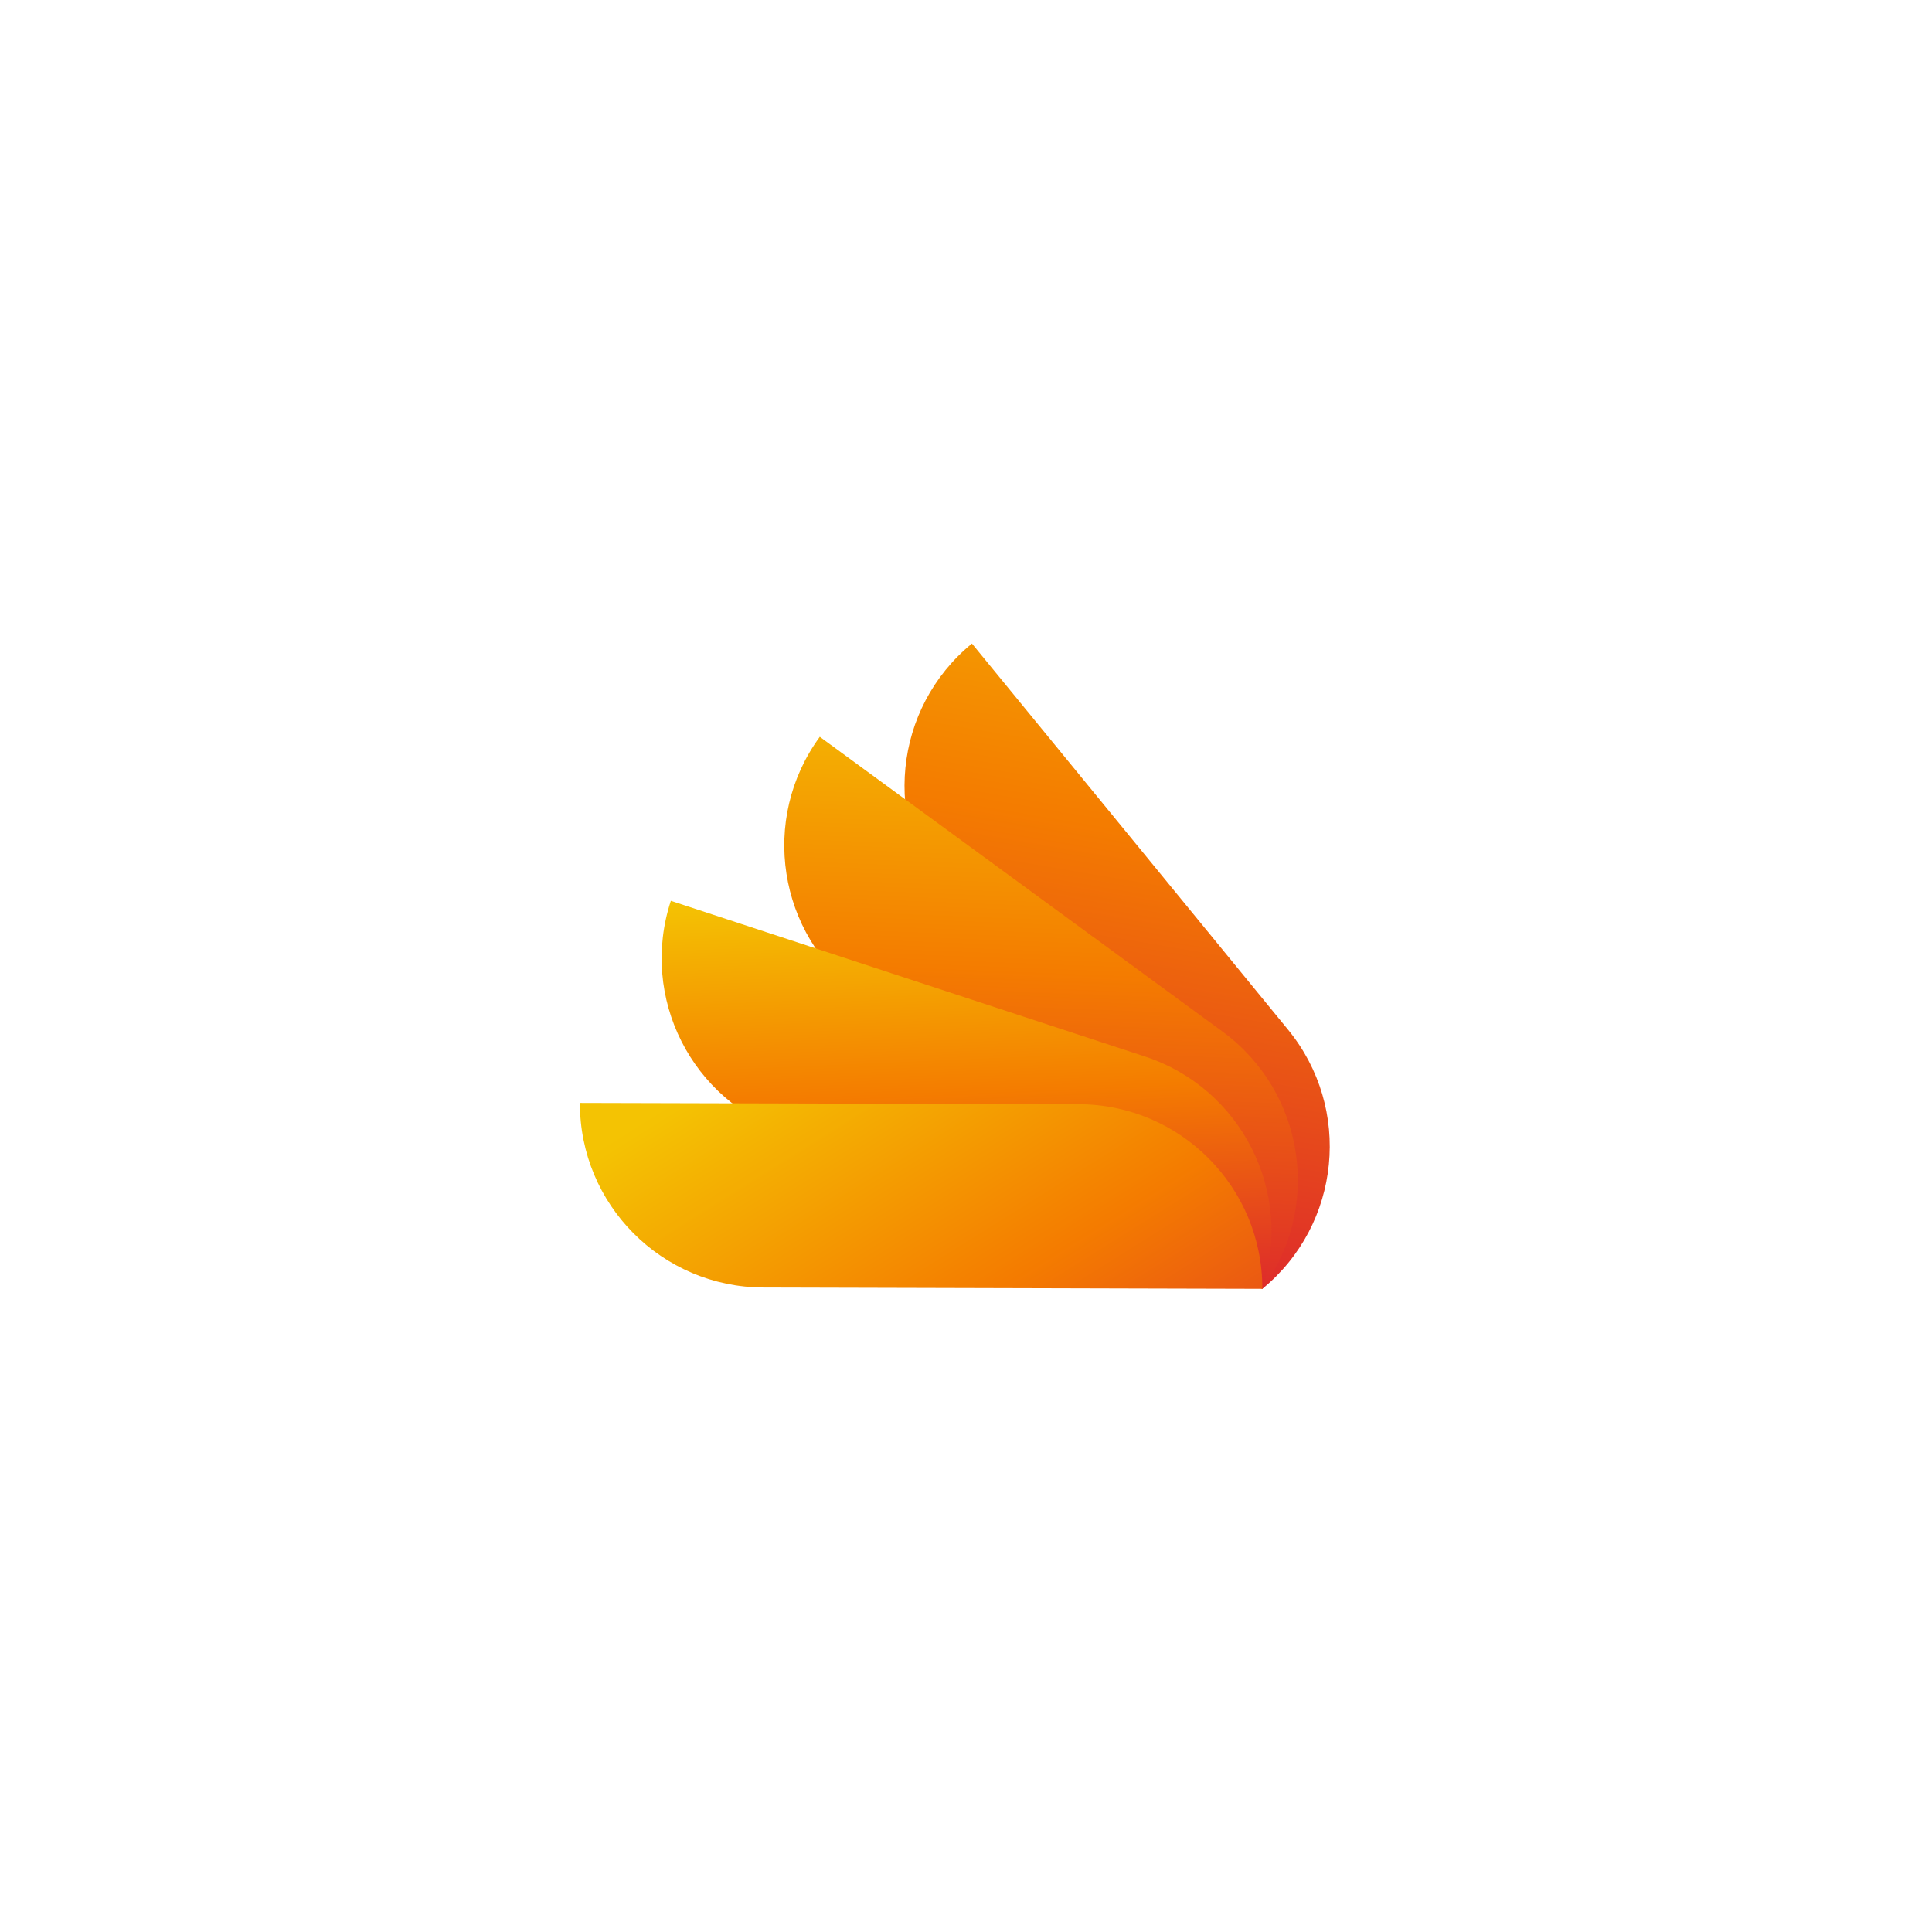
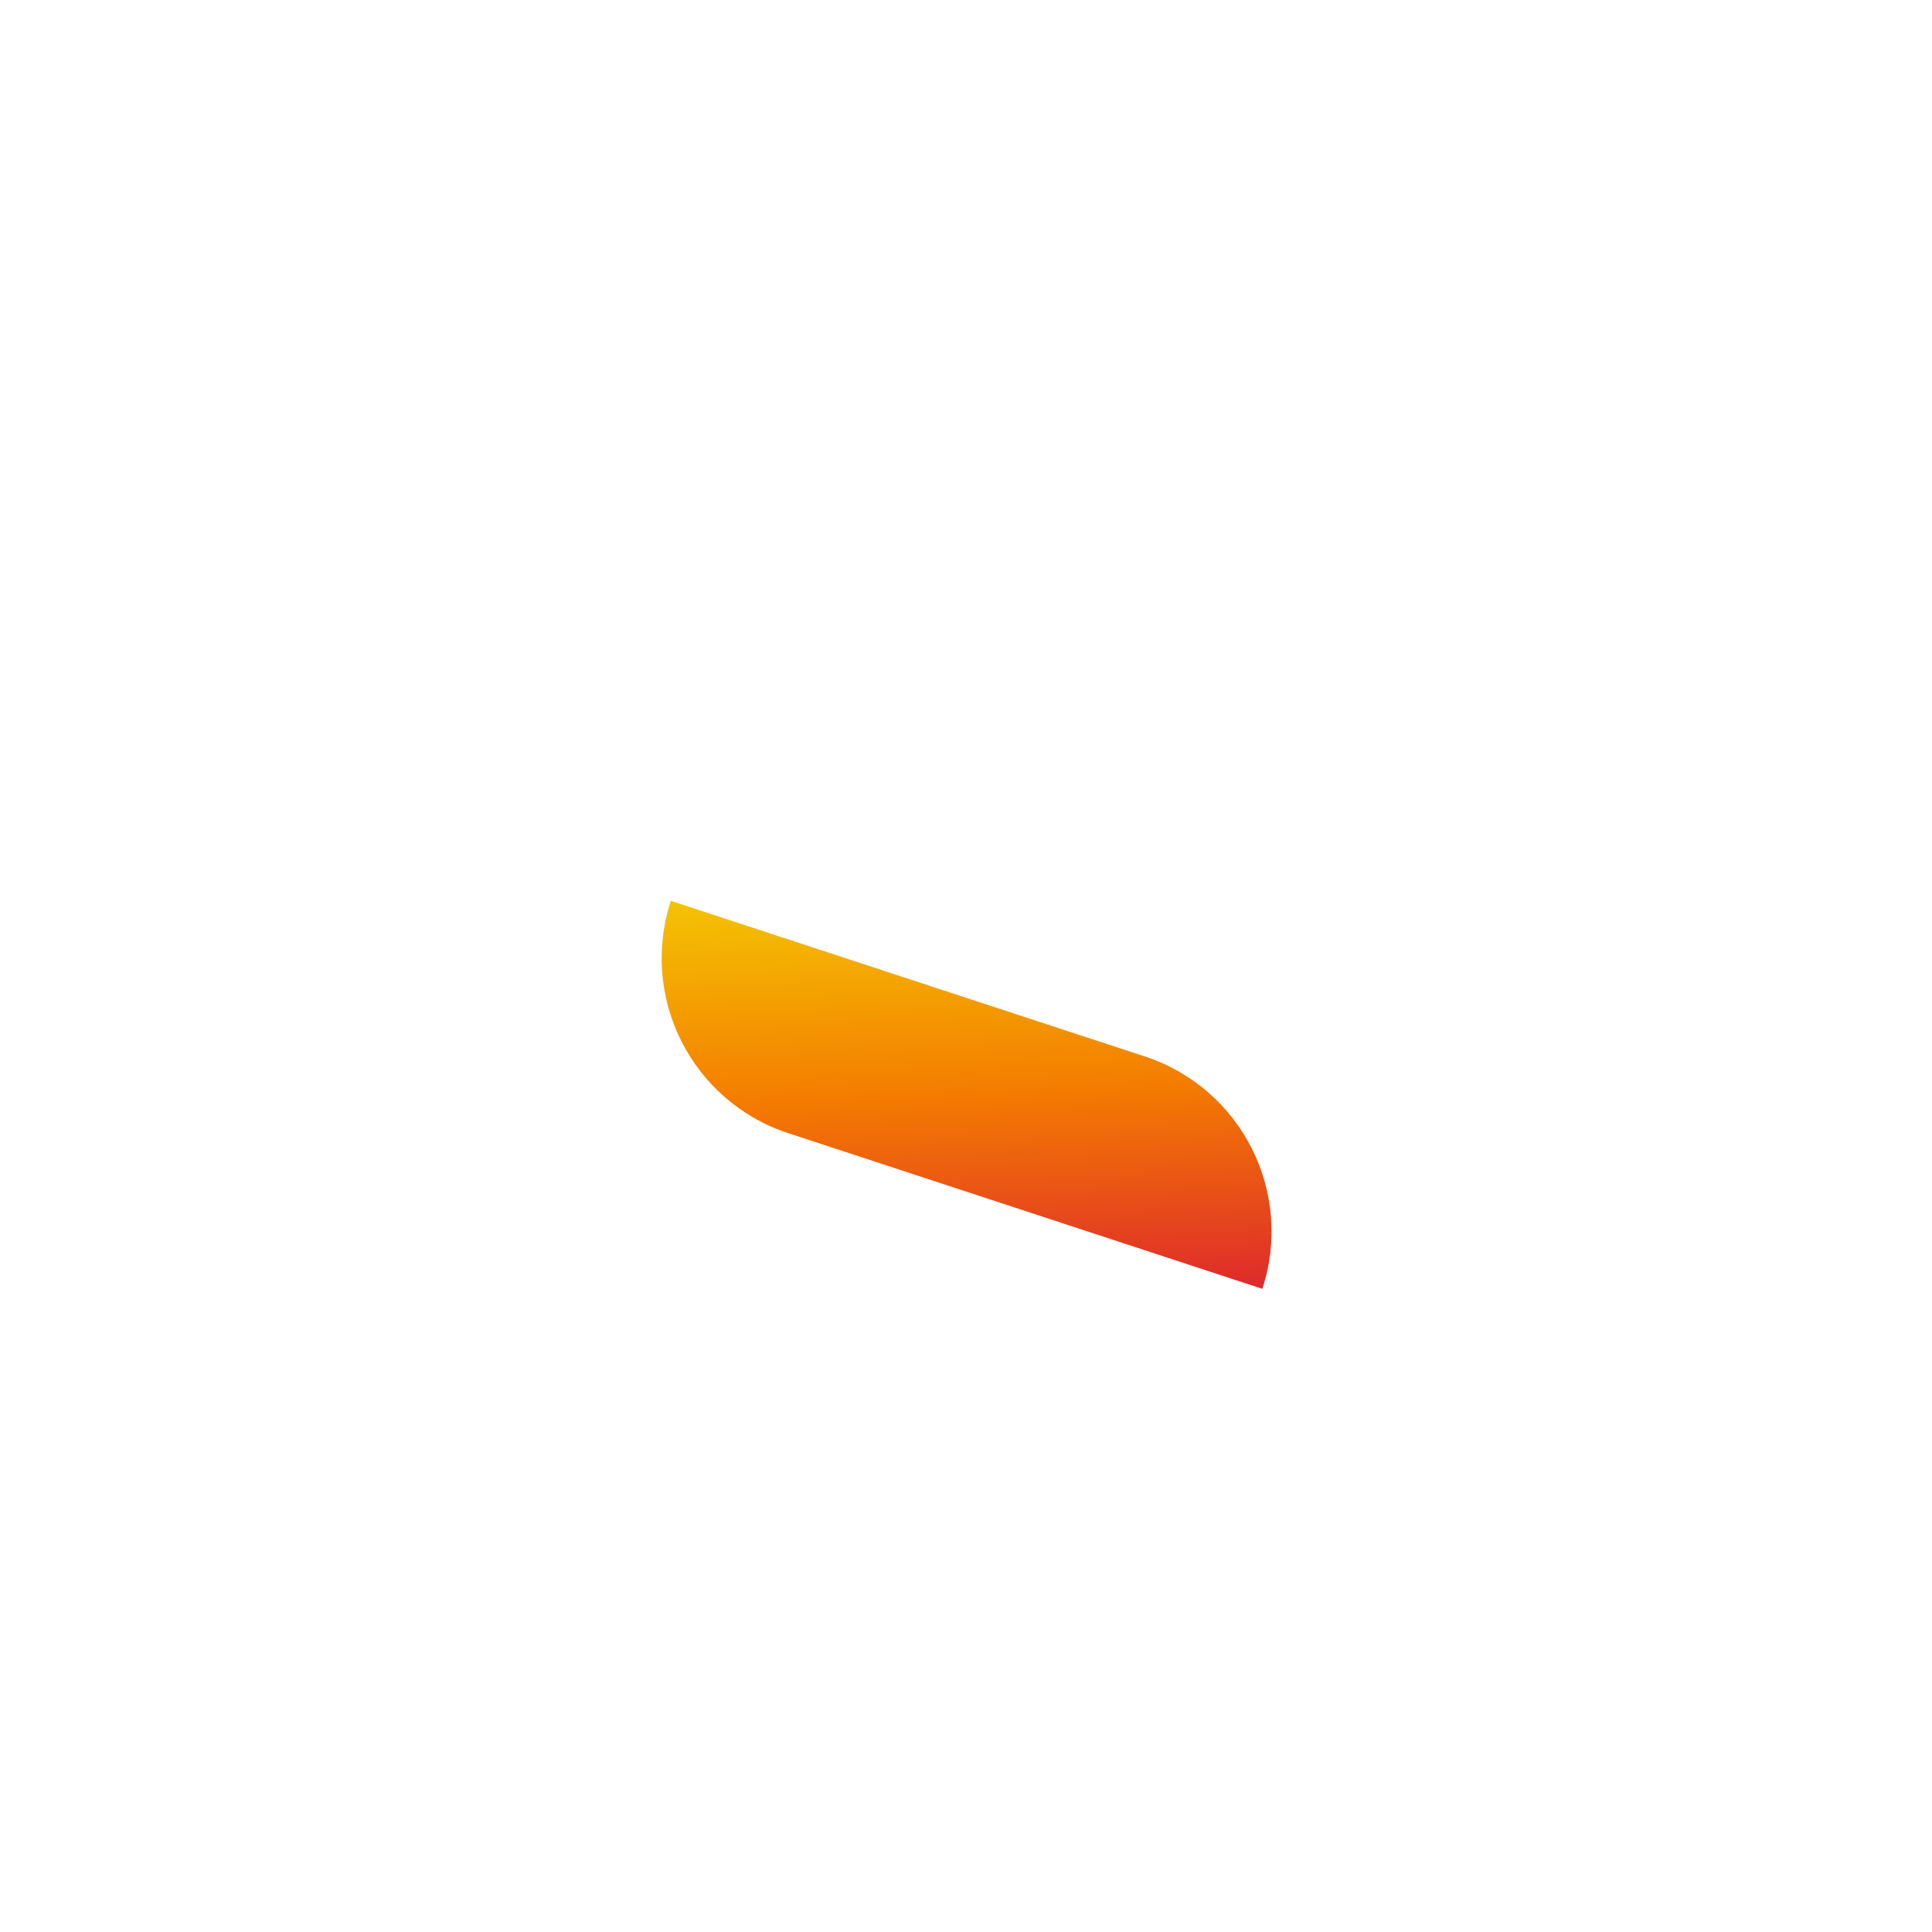
<svg xmlns="http://www.w3.org/2000/svg" width="500" zoomAndPan="magnify" viewBox="0 0 375 375" height="500" preserveAspectRatio="xMidYMid meet" version="1.0">
  <defs>
    <clipPath id="49849491c0">
      <path d="M 175 124.91 L 259 124.91 L 259 250.16 L 175 250.16 Z M 175 124.91 " clip-rule="nonzero" />
    </clipPath>
    <clipPath id="16d7b9b876">
-       <path d="M 250.016 199.867 L 188.652 124.914 C 173.391 137.422 171.152 159.938 183.656 175.207 L 245.02 250.164 C 260.281 237.656 262.516 215.137 250.016 199.867 Z M 250.016 199.867 " clip-rule="nonzero" />
-     </clipPath>
+       </clipPath>
    <linearGradient x1="318.269" gradientTransform="matrix(0.291, 0, 0, 0.291, 112.558, 124.914)" y1="449.915" x2="398.185" gradientUnits="userSpaceOnUse" y2="-19.888" id="85fdfb2eaa">
      <stop stop-opacity="1" stop-color="rgb(87.099%, 16.899%, 16.899%)" offset="0" />
      <stop stop-opacity="1" stop-color="rgb(87.099%, 16.899%, 16.899%)" offset="0.062" />
      <stop stop-opacity="1" stop-color="rgb(87.138%, 17.044%, 16.821%)" offset="0.094" />
      <stop stop-opacity="1" stop-color="rgb(87.233%, 17.395%, 16.635%)" offset="0.098" />
      <stop stop-opacity="1" stop-color="rgb(87.289%, 17.601%, 16.525%)" offset="0.102" />
      <stop stop-opacity="1" stop-color="rgb(87.344%, 17.805%, 16.415%)" offset="0.105" />
      <stop stop-opacity="1" stop-color="rgb(87.401%, 18.011%, 16.306%)" offset="0.109" />
      <stop stop-opacity="1" stop-color="rgb(87.456%, 18.216%, 16.196%)" offset="0.113" />
      <stop stop-opacity="1" stop-color="rgb(87.512%, 18.422%, 16.087%)" offset="0.117" />
      <stop stop-opacity="1" stop-color="rgb(87.567%, 18.628%, 15.977%)" offset="0.121" />
      <stop stop-opacity="1" stop-color="rgb(87.624%, 18.834%, 15.868%)" offset="0.125" />
      <stop stop-opacity="1" stop-color="rgb(87.679%, 19.038%, 15.758%)" offset="0.129" />
      <stop stop-opacity="1" stop-color="rgb(87.735%, 19.244%, 15.649%)" offset="0.133" />
      <stop stop-opacity="1" stop-color="rgb(87.79%, 19.449%, 15.54%)" offset="0.137" />
      <stop stop-opacity="1" stop-color="rgb(87.846%, 19.655%, 15.43%)" offset="0.141" />
      <stop stop-opacity="1" stop-color="rgb(87.901%, 19.861%, 15.32%)" offset="0.145" />
      <stop stop-opacity="1" stop-color="rgb(87.958%, 20.067%, 15.211%)" offset="0.148" />
      <stop stop-opacity="1" stop-color="rgb(88.013%, 20.271%, 15.102%)" offset="0.152" />
      <stop stop-opacity="1" stop-color="rgb(88.069%, 20.477%, 14.992%)" offset="0.156" />
      <stop stop-opacity="1" stop-color="rgb(88.126%, 20.682%, 14.882%)" offset="0.16" />
      <stop stop-opacity="1" stop-color="rgb(88.182%, 20.888%, 14.772%)" offset="0.164" />
      <stop stop-opacity="1" stop-color="rgb(88.237%, 21.094%, 14.662%)" offset="0.168" />
      <stop stop-opacity="1" stop-color="rgb(88.293%, 21.3%, 14.554%)" offset="0.172" />
      <stop stop-opacity="1" stop-color="rgb(88.348%, 21.504%, 14.444%)" offset="0.176" />
      <stop stop-opacity="1" stop-color="rgb(88.405%, 21.71%, 14.334%)" offset="0.18" />
      <stop stop-opacity="1" stop-color="rgb(88.46%, 21.915%, 14.224%)" offset="0.184" />
      <stop stop-opacity="1" stop-color="rgb(88.516%, 22.121%, 14.116%)" offset="0.188" />
      <stop stop-opacity="1" stop-color="rgb(88.571%, 22.325%, 14.006%)" offset="0.191" />
      <stop stop-opacity="1" stop-color="rgb(88.628%, 22.531%, 13.896%)" offset="0.195" />
      <stop stop-opacity="1" stop-color="rgb(88.683%, 22.737%, 13.786%)" offset="0.199" />
      <stop stop-opacity="1" stop-color="rgb(88.739%, 22.943%, 13.678%)" offset="0.203" />
      <stop stop-opacity="1" stop-color="rgb(88.794%, 23.148%, 13.568%)" offset="0.207" />
      <stop stop-opacity="1" stop-color="rgb(88.85%, 23.354%, 13.458%)" offset="0.211" />
      <stop stop-opacity="1" stop-color="rgb(88.905%, 23.558%, 13.348%)" offset="0.215" />
      <stop stop-opacity="1" stop-color="rgb(88.962%, 23.764%, 13.239%)" offset="0.219" />
      <stop stop-opacity="1" stop-color="rgb(89.017%, 23.97%, 13.129%)" offset="0.223" />
      <stop stop-opacity="1" stop-color="rgb(89.073%, 24.176%, 13.02%)" offset="0.227" />
      <stop stop-opacity="1" stop-color="rgb(89.128%, 24.38%, 12.91%)" offset="0.23" />
      <stop stop-opacity="1" stop-color="rgb(89.185%, 24.586%, 12.801%)" offset="0.234" />
      <stop stop-opacity="1" stop-color="rgb(89.24%, 24.791%, 12.691%)" offset="0.238" />
      <stop stop-opacity="1" stop-color="rgb(89.296%, 24.997%, 12.582%)" offset="0.242" />
      <stop stop-opacity="1" stop-color="rgb(89.351%, 25.203%, 12.473%)" offset="0.246" />
      <stop stop-opacity="1" stop-color="rgb(89.407%, 25.409%, 12.363%)" offset="0.25" />
      <stop stop-opacity="1" stop-color="rgb(89.462%, 25.613%, 12.253%)" offset="0.254" />
      <stop stop-opacity="1" stop-color="rgb(89.519%, 25.819%, 12.144%)" offset="0.258" />
      <stop stop-opacity="1" stop-color="rgb(89.574%, 26.024%, 12.035%)" offset="0.262" />
      <stop stop-opacity="1" stop-color="rgb(89.63%, 26.23%, 11.925%)" offset="0.266" />
      <stop stop-opacity="1" stop-color="rgb(89.685%, 26.436%, 11.815%)" offset="0.27" />
      <stop stop-opacity="1" stop-color="rgb(89.742%, 26.642%, 11.705%)" offset="0.273" />
      <stop stop-opacity="1" stop-color="rgb(89.796%, 26.846%, 11.595%)" offset="0.277" />
      <stop stop-opacity="1" stop-color="rgb(89.853%, 27.052%, 11.487%)" offset="0.281" />
      <stop stop-opacity="1" stop-color="rgb(89.909%, 27.257%, 11.377%)" offset="0.285" />
      <stop stop-opacity="1" stop-color="rgb(89.966%, 27.463%, 11.267%)" offset="0.289" />
      <stop stop-opacity="1" stop-color="rgb(90.021%, 27.667%, 11.157%)" offset="0.293" />
      <stop stop-opacity="1" stop-color="rgb(90.077%, 27.873%, 11.049%)" offset="0.297" />
      <stop stop-opacity="1" stop-color="rgb(90.132%, 28.079%, 10.939%)" offset="0.301" />
      <stop stop-opacity="1" stop-color="rgb(90.189%, 28.285%, 10.829%)" offset="0.305" />
      <stop stop-opacity="1" stop-color="rgb(90.244%, 28.49%, 10.719%)" offset="0.309" />
      <stop stop-opacity="1" stop-color="rgb(90.3%, 28.696%, 10.611%)" offset="0.312" />
      <stop stop-opacity="1" stop-color="rgb(90.355%, 28.9%, 10.501%)" offset="0.316" />
      <stop stop-opacity="1" stop-color="rgb(90.411%, 29.106%, 10.391%)" offset="0.32" />
      <stop stop-opacity="1" stop-color="rgb(90.466%, 29.312%, 10.281%)" offset="0.324" />
      <stop stop-opacity="1" stop-color="rgb(90.523%, 29.518%, 10.172%)" offset="0.328" />
      <stop stop-opacity="1" stop-color="rgb(90.578%, 29.723%, 10.062%)" offset="0.332" />
      <stop stop-opacity="1" stop-color="rgb(90.634%, 29.929%, 9.953%)" offset="0.336" />
      <stop stop-opacity="1" stop-color="rgb(90.689%, 30.133%, 9.843%)" offset="0.34" />
      <stop stop-opacity="1" stop-color="rgb(90.746%, 30.339%, 9.734%)" offset="0.344" />
      <stop stop-opacity="1" stop-color="rgb(90.8%, 30.545%, 9.624%)" offset="0.348" />
      <stop stop-opacity="1" stop-color="rgb(90.857%, 30.751%, 9.515%)" offset="0.352" />
      <stop stop-opacity="1" stop-color="rgb(90.912%, 30.956%, 9.406%)" offset="0.355" />
      <stop stop-opacity="1" stop-color="rgb(90.968%, 31.161%, 9.296%)" offset="0.359" />
      <stop stop-opacity="1" stop-color="rgb(91.023%, 31.366%, 9.186%)" offset="0.363" />
      <stop stop-opacity="1" stop-color="rgb(91.08%, 31.572%, 9.076%)" offset="0.367" />
      <stop stop-opacity="1" stop-color="rgb(91.135%, 31.778%, 8.966%)" offset="0.371" />
      <stop stop-opacity="1" stop-color="rgb(91.191%, 31.984%, 8.858%)" offset="0.375" />
      <stop stop-opacity="1" stop-color="rgb(91.246%, 32.188%, 8.748%)" offset="0.379" />
      <stop stop-opacity="1" stop-color="rgb(91.302%, 32.394%, 8.638%)" offset="0.383" />
      <stop stop-opacity="1" stop-color="rgb(91.357%, 32.599%, 8.528%)" offset="0.387" />
      <stop stop-opacity="1" stop-color="rgb(91.414%, 32.805%, 8.42%)" offset="0.391" />
      <stop stop-opacity="1" stop-color="rgb(91.469%, 33.009%, 8.31%)" offset="0.395" />
      <stop stop-opacity="1" stop-color="rgb(91.525%, 33.215%, 8.2%)" offset="0.398" />
      <stop stop-opacity="1" stop-color="rgb(91.58%, 33.421%, 8.09%)" offset="0.402" />
      <stop stop-opacity="1" stop-color="rgb(91.637%, 33.627%, 7.982%)" offset="0.406" />
      <stop stop-opacity="1" stop-color="rgb(91.693%, 33.832%, 7.872%)" offset="0.41" />
      <stop stop-opacity="1" stop-color="rgb(91.75%, 34.038%, 7.762%)" offset="0.414" />
      <stop stop-opacity="1" stop-color="rgb(91.805%, 34.242%, 7.652%)" offset="0.418" />
      <stop stop-opacity="1" stop-color="rgb(91.861%, 34.448%, 7.542%)" offset="0.422" />
      <stop stop-opacity="1" stop-color="rgb(91.916%, 34.654%, 7.433%)" offset="0.426" />
      <stop stop-opacity="1" stop-color="rgb(91.972%, 34.86%, 7.324%)" offset="0.43" />
      <stop stop-opacity="1" stop-color="rgb(92.027%, 35.065%, 7.214%)" offset="0.434" />
      <stop stop-opacity="1" stop-color="rgb(92.084%, 35.271%, 7.104%)" offset="0.438" />
      <stop stop-opacity="1" stop-color="rgb(92.139%, 35.475%, 6.995%)" offset="0.441" />
      <stop stop-opacity="1" stop-color="rgb(92.195%, 35.681%, 6.886%)" offset="0.445" />
      <stop stop-opacity="1" stop-color="rgb(92.25%, 35.887%, 6.776%)" offset="0.449" />
      <stop stop-opacity="1" stop-color="rgb(92.307%, 36.093%, 6.667%)" offset="0.453" />
      <stop stop-opacity="1" stop-color="rgb(92.361%, 36.298%, 6.557%)" offset="0.457" />
      <stop stop-opacity="1" stop-color="rgb(92.418%, 36.504%, 6.448%)" offset="0.461" />
      <stop stop-opacity="1" stop-color="rgb(92.473%, 36.708%, 6.339%)" offset="0.465" />
      <stop stop-opacity="1" stop-color="rgb(92.529%, 36.914%, 6.229%)" offset="0.469" />
      <stop stop-opacity="1" stop-color="rgb(92.584%, 37.12%, 6.119%)" offset="0.473" />
      <stop stop-opacity="1" stop-color="rgb(92.641%, 37.326%, 6.009%)" offset="0.477" />
      <stop stop-opacity="1" stop-color="rgb(92.696%, 37.531%, 5.899%)" offset="0.48" />
      <stop stop-opacity="1" stop-color="rgb(92.752%, 37.737%, 5.791%)" offset="0.484" />
      <stop stop-opacity="1" stop-color="rgb(92.807%, 37.941%, 5.681%)" offset="0.488" />
      <stop stop-opacity="1" stop-color="rgb(92.863%, 38.147%, 5.571%)" offset="0.492" />
      <stop stop-opacity="1" stop-color="rgb(92.918%, 38.351%, 5.461%)" offset="0.496" />
      <stop stop-opacity="1" stop-color="rgb(92.975%, 38.557%, 5.353%)" offset="0.5" />
      <stop stop-opacity="1" stop-color="rgb(93.03%, 38.763%, 5.243%)" offset="0.504" />
      <stop stop-opacity="1" stop-color="rgb(93.086%, 38.969%, 5.133%)" offset="0.508" />
      <stop stop-opacity="1" stop-color="rgb(93.141%, 39.174%, 5.023%)" offset="0.512" />
      <stop stop-opacity="1" stop-color="rgb(93.198%, 39.38%, 4.915%)" offset="0.516" />
      <stop stop-opacity="1" stop-color="rgb(93.253%, 39.584%, 4.805%)" offset="0.52" />
      <stop stop-opacity="1" stop-color="rgb(93.309%, 39.79%, 4.695%)" offset="0.523" />
      <stop stop-opacity="1" stop-color="rgb(93.364%, 39.996%, 4.585%)" offset="0.527" />
      <stop stop-opacity="1" stop-color="rgb(93.42%, 40.202%, 4.475%)" offset="0.531" />
      <stop stop-opacity="1" stop-color="rgb(93.477%, 40.407%, 4.366%)" offset="0.535" />
      <stop stop-opacity="1" stop-color="rgb(93.533%, 40.613%, 4.257%)" offset="0.539" />
      <stop stop-opacity="1" stop-color="rgb(93.588%, 40.817%, 4.147%)" offset="0.543" />
      <stop stop-opacity="1" stop-color="rgb(93.645%, 41.023%, 4.037%)" offset="0.547" />
      <stop stop-opacity="1" stop-color="rgb(93.7%, 41.229%, 3.928%)" offset="0.551" />
      <stop stop-opacity="1" stop-color="rgb(93.756%, 41.435%, 3.819%)" offset="0.555" />
      <stop stop-opacity="1" stop-color="rgb(93.811%, 41.64%, 3.709%)" offset="0.559" />
      <stop stop-opacity="1" stop-color="rgb(93.867%, 41.846%, 3.6%)" offset="0.562" />
      <stop stop-opacity="1" stop-color="rgb(93.922%, 42.05%, 3.49%)" offset="0.566" />
      <stop stop-opacity="1" stop-color="rgb(93.979%, 42.256%, 3.381%)" offset="0.57" />
      <stop stop-opacity="1" stop-color="rgb(94.034%, 42.462%, 3.271%)" offset="0.574" />
      <stop stop-opacity="1" stop-color="rgb(94.09%, 42.668%, 3.162%)" offset="0.578" />
      <stop stop-opacity="1" stop-color="rgb(94.145%, 42.873%, 3.052%)" offset="0.582" />
      <stop stop-opacity="1" stop-color="rgb(94.202%, 43.079%, 2.942%)" offset="0.586" />
      <stop stop-opacity="1" stop-color="rgb(94.257%, 43.283%, 2.832%)" offset="0.59" />
      <stop stop-opacity="1" stop-color="rgb(94.313%, 43.489%, 2.724%)" offset="0.594" />
      <stop stop-opacity="1" stop-color="rgb(94.368%, 43.694%, 2.614%)" offset="0.598" />
      <stop stop-opacity="1" stop-color="rgb(94.424%, 43.9%, 2.504%)" offset="0.602" />
      <stop stop-opacity="1" stop-color="rgb(94.479%, 44.106%, 2.394%)" offset="0.605" />
      <stop stop-opacity="1" stop-color="rgb(94.536%, 44.312%, 2.286%)" offset="0.609" />
      <stop stop-opacity="1" stop-color="rgb(94.591%, 44.516%, 2.176%)" offset="0.613" />
      <stop stop-opacity="1" stop-color="rgb(94.647%, 44.722%, 2.066%)" offset="0.617" />
      <stop stop-opacity="1" stop-color="rgb(94.702%, 44.926%, 1.956%)" offset="0.621" />
      <stop stop-opacity="1" stop-color="rgb(94.759%, 45.132%, 1.848%)" offset="0.625" />
      <stop stop-opacity="1" stop-color="rgb(94.814%, 45.338%, 1.738%)" offset="0.629" />
      <stop stop-opacity="1" stop-color="rgb(94.87%, 45.544%, 1.628%)" offset="0.633" />
      <stop stop-opacity="1" stop-color="rgb(94.925%, 45.749%, 1.518%)" offset="0.637" />
      <stop stop-opacity="1" stop-color="rgb(94.981%, 45.955%, 1.408%)" offset="0.641" />
      <stop stop-opacity="1" stop-color="rgb(95.036%, 46.159%, 1.299%)" offset="0.645" />
      <stop stop-opacity="1" stop-color="rgb(95.093%, 46.365%, 1.19%)" offset="0.648" />
      <stop stop-opacity="1" stop-color="rgb(95.148%, 46.571%, 1.08%)" offset="0.652" />
      <stop stop-opacity="1" stop-color="rgb(95.204%, 46.777%, 0.97%)" offset="0.656" />
      <stop stop-opacity="1" stop-color="rgb(95.259%, 46.982%, 0.861%)" offset="0.66" />
      <stop stop-opacity="1" stop-color="rgb(95.316%, 47.188%, 0.752%)" offset="0.664" />
      <stop stop-opacity="1" stop-color="rgb(95.372%, 47.392%, 0.642%)" offset="0.668" />
      <stop stop-opacity="1" stop-color="rgb(95.428%, 47.598%, 0.533%)" offset="0.672" />
      <stop stop-opacity="1" stop-color="rgb(95.483%, 47.804%, 0.423%)" offset="0.676" />
      <stop stop-opacity="1" stop-color="rgb(95.54%, 48.01%, 0.314%)" offset="0.68" />
      <stop stop-opacity="1" stop-color="rgb(95.595%, 48.215%, 0.204%)" offset="0.684" />
      <stop stop-opacity="1" stop-color="rgb(95.651%, 48.421%, 0.095%)" offset="0.688" />
      <stop stop-opacity="1" stop-color="rgb(95.674%, 48.611%, 0.05%)" offset="0.695" />
      <stop stop-opacity="1" stop-color="rgb(95.699%, 48.984%, 0.015%)" offset="0.703" />
      <stop stop-opacity="1" stop-color="rgb(95.699%, 49.345%, 0.031%)" offset="0.711" />
      <stop stop-opacity="1" stop-color="rgb(95.699%, 49.707%, 0.047%)" offset="0.719" />
      <stop stop-opacity="1" stop-color="rgb(95.699%, 50.069%, 0.063%)" offset="0.727" />
      <stop stop-opacity="1" stop-color="rgb(95.699%, 50.43%, 0.078%)" offset="0.734" />
      <stop stop-opacity="1" stop-color="rgb(95.699%, 50.792%, 0.093%)" offset="0.742" />
      <stop stop-opacity="1" stop-color="rgb(95.699%, 51.154%, 0.108%)" offset="0.75" />
      <stop stop-opacity="1" stop-color="rgb(95.699%, 51.515%, 0.125%)" offset="0.758" />
      <stop stop-opacity="1" stop-color="rgb(95.699%, 51.877%, 0.14%)" offset="0.766" />
      <stop stop-opacity="1" stop-color="rgb(95.699%, 52.238%, 0.156%)" offset="0.773" />
      <stop stop-opacity="1" stop-color="rgb(95.699%, 52.6%, 0.171%)" offset="0.781" />
      <stop stop-opacity="1" stop-color="rgb(95.699%, 52.962%, 0.186%)" offset="0.789" />
      <stop stop-opacity="1" stop-color="rgb(95.699%, 53.323%, 0.203%)" offset="0.797" />
      <stop stop-opacity="1" stop-color="rgb(95.699%, 53.685%, 0.218%)" offset="0.805" />
      <stop stop-opacity="1" stop-color="rgb(95.699%, 54.047%, 0.233%)" offset="0.812" />
      <stop stop-opacity="1" stop-color="rgb(95.699%, 54.408%, 0.249%)" offset="0.82" />
      <stop stop-opacity="1" stop-color="rgb(95.699%, 54.77%, 0.264%)" offset="0.828" />
      <stop stop-opacity="1" stop-color="rgb(95.699%, 55.132%, 0.281%)" offset="0.836" />
      <stop stop-opacity="1" stop-color="rgb(95.699%, 55.493%, 0.296%)" offset="0.844" />
      <stop stop-opacity="1" stop-color="rgb(95.699%, 55.855%, 0.311%)" offset="0.852" />
      <stop stop-opacity="1" stop-color="rgb(95.699%, 56.216%, 0.327%)" offset="0.859" />
      <stop stop-opacity="1" stop-color="rgb(95.699%, 56.58%, 0.342%)" offset="0.867" />
      <stop stop-opacity="1" stop-color="rgb(95.699%, 56.941%, 0.359%)" offset="0.875" />
      <stop stop-opacity="1" stop-color="rgb(95.699%, 57.303%, 0.374%)" offset="0.883" />
      <stop stop-opacity="1" stop-color="rgb(95.699%, 57.664%, 0.389%)" offset="0.89" />
      <stop stop-opacity="1" stop-color="rgb(95.699%, 57.846%, 0.397%)" offset="0.891" />
      <stop stop-opacity="1" stop-color="rgb(95.699%, 58.026%, 0.404%)" offset="0.898" />
      <stop stop-opacity="1" stop-color="rgb(95.699%, 58.388%, 0.42%)" offset="0.906" />
      <stop stop-opacity="1" stop-color="rgb(95.699%, 58.749%, 0.436%)" offset="0.914" />
      <stop stop-opacity="1" stop-color="rgb(95.699%, 59.111%, 0.452%)" offset="0.922" />
      <stop stop-opacity="1" stop-color="rgb(95.699%, 59.473%, 0.467%)" offset="0.93" />
      <stop stop-opacity="1" stop-color="rgb(95.699%, 59.834%, 0.482%)" offset="0.938" />
      <stop stop-opacity="1" stop-color="rgb(95.699%, 60.196%, 0.497%)" offset="0.945" />
      <stop stop-opacity="1" stop-color="rgb(95.699%, 60.558%, 0.513%)" offset="0.953" />
      <stop stop-opacity="1" stop-color="rgb(95.699%, 60.919%, 0.529%)" offset="0.961" />
      <stop stop-opacity="1" stop-color="rgb(95.699%, 61.281%, 0.545%)" offset="0.969" />
      <stop stop-opacity="1" stop-color="rgb(95.699%, 61.642%, 0.56%)" offset="0.977" />
      <stop stop-opacity="1" stop-color="rgb(95.699%, 62.004%, 0.575%)" offset="0.984" />
      <stop stop-opacity="1" stop-color="rgb(95.699%, 62.366%, 0.591%)" offset="0.992" />
      <stop stop-opacity="1" stop-color="rgb(95.699%, 62.727%, 0.607%)" offset="1" />
    </linearGradient>
    <clipPath id="0dcdab0571">
      <path d="M 152 143 L 252 143 L 252 250.16 L 152 250.16 Z M 152 143 " clip-rule="nonzero" />
    </clipPath>
    <clipPath id="302f946718">
-       <path d="M 237.277 200.219 L 159.121 143.012 C 147.473 158.945 150.938 181.305 166.859 192.957 L 245.02 250.164 C 256.664 234.23 253.199 211.871 237.277 200.219 Z M 237.277 200.219 " clip-rule="nonzero" />
-     </clipPath>
+       </clipPath>
    <linearGradient x1="299.984" gradientTransform="matrix(0.291, 0, 0, 0.291, 112.558, 124.914)" y1="437.102" x2="315.018" gradientUnits="userSpaceOnUse" y2="55.056" id="76999b94c7">
      <stop stop-opacity="1" stop-color="rgb(87.099%, 16.899%, 16.899%)" offset="0" />
      <stop stop-opacity="1" stop-color="rgb(87.099%, 16.899%, 16.899%)" offset="0.016" />
      <stop stop-opacity="1" stop-color="rgb(87.106%, 16.93%, 16.882%)" offset="0.023" />
      <stop stop-opacity="1" stop-color="rgb(87.177%, 17.184%, 16.747%)" offset="0.027" />
      <stop stop-opacity="1" stop-color="rgb(87.238%, 17.41%, 16.626%)" offset="0.031" />
      <stop stop-opacity="1" stop-color="rgb(87.299%, 17.635%, 16.505%)" offset="0.035" />
      <stop stop-opacity="1" stop-color="rgb(87.36%, 17.86%, 16.386%)" offset="0.039" />
      <stop stop-opacity="1" stop-color="rgb(87.421%, 18.085%, 16.266%)" offset="0.043" />
      <stop stop-opacity="1" stop-color="rgb(87.482%, 18.311%, 16.147%)" offset="0.047" />
      <stop stop-opacity="1" stop-color="rgb(87.543%, 18.536%, 16.026%)" offset="0.051" />
      <stop stop-opacity="1" stop-color="rgb(87.604%, 18.762%, 15.906%)" offset="0.055" />
      <stop stop-opacity="1" stop-color="rgb(87.665%, 18.987%, 15.785%)" offset="0.059" />
      <stop stop-opacity="1" stop-color="rgb(87.726%, 19.212%, 15.666%)" offset="0.062" />
      <stop stop-opacity="1" stop-color="rgb(87.787%, 19.437%, 15.546%)" offset="0.066" />
      <stop stop-opacity="1" stop-color="rgb(87.849%, 19.662%, 15.427%)" offset="0.07" />
      <stop stop-opacity="1" stop-color="rgb(87.91%, 19.887%, 15.306%)" offset="0.074" />
      <stop stop-opacity="1" stop-color="rgb(87.971%, 20.113%, 15.187%)" offset="0.078" />
      <stop stop-opacity="1" stop-color="rgb(88.033%, 20.337%, 15.067%)" offset="0.082" />
      <stop stop-opacity="1" stop-color="rgb(88.094%, 20.563%, 14.946%)" offset="0.086" />
      <stop stop-opacity="1" stop-color="rgb(88.155%, 20.787%, 14.825%)" offset="0.09" />
      <stop stop-opacity="1" stop-color="rgb(88.216%, 21.013%, 14.706%)" offset="0.094" />
      <stop stop-opacity="1" stop-color="rgb(88.277%, 21.237%, 14.586%)" offset="0.098" />
      <stop stop-opacity="1" stop-color="rgb(88.338%, 21.463%, 14.467%)" offset="0.102" />
      <stop stop-opacity="1" stop-color="rgb(88.399%, 21.687%, 14.346%)" offset="0.105" />
      <stop stop-opacity="1" stop-color="rgb(88.46%, 21.913%, 14.226%)" offset="0.109" />
      <stop stop-opacity="1" stop-color="rgb(88.521%, 22.137%, 14.105%)" offset="0.113" />
      <stop stop-opacity="1" stop-color="rgb(88.582%, 22.363%, 13.986%)" offset="0.117" />
      <stop stop-opacity="1" stop-color="rgb(88.643%, 22.588%, 13.866%)" offset="0.121" />
      <stop stop-opacity="1" stop-color="rgb(88.704%, 22.813%, 13.747%)" offset="0.125" />
      <stop stop-opacity="1" stop-color="rgb(88.765%, 23.038%, 13.626%)" offset="0.129" />
      <stop stop-opacity="1" stop-color="rgb(88.826%, 23.264%, 13.506%)" offset="0.133" />
      <stop stop-opacity="1" stop-color="rgb(88.887%, 23.488%, 13.385%)" offset="0.137" />
      <stop stop-opacity="1" stop-color="rgb(88.948%, 23.714%, 13.266%)" offset="0.141" />
      <stop stop-opacity="1" stop-color="rgb(89.009%, 23.938%, 13.145%)" offset="0.145" />
      <stop stop-opacity="1" stop-color="rgb(89.07%, 24.164%, 13.026%)" offset="0.148" />
      <stop stop-opacity="1" stop-color="rgb(89.131%, 24.388%, 12.906%)" offset="0.152" />
      <stop stop-opacity="1" stop-color="rgb(89.192%, 24.614%, 12.787%)" offset="0.156" />
      <stop stop-opacity="1" stop-color="rgb(89.253%, 24.838%, 12.666%)" offset="0.16" />
      <stop stop-opacity="1" stop-color="rgb(89.314%, 25.064%, 12.546%)" offset="0.164" />
      <stop stop-opacity="1" stop-color="rgb(89.375%, 25.288%, 12.425%)" offset="0.168" />
      <stop stop-opacity="1" stop-color="rgb(89.436%, 25.514%, 12.306%)" offset="0.172" />
      <stop stop-opacity="1" stop-color="rgb(89.497%, 25.739%, 12.186%)" offset="0.176" />
      <stop stop-opacity="1" stop-color="rgb(89.558%, 25.964%, 12.067%)" offset="0.18" />
      <stop stop-opacity="1" stop-color="rgb(89.619%, 26.189%, 11.946%)" offset="0.184" />
      <stop stop-opacity="1" stop-color="rgb(89.68%, 26.414%, 11.826%)" offset="0.188" />
      <stop stop-opacity="1" stop-color="rgb(89.742%, 26.639%, 11.705%)" offset="0.191" />
      <stop stop-opacity="1" stop-color="rgb(89.803%, 26.865%, 11.586%)" offset="0.195" />
      <stop stop-opacity="1" stop-color="rgb(89.864%, 27.089%, 11.465%)" offset="0.199" />
      <stop stop-opacity="1" stop-color="rgb(89.925%, 27.315%, 11.346%)" offset="0.203" />
      <stop stop-opacity="1" stop-color="rgb(89.986%, 27.539%, 11.226%)" offset="0.207" />
      <stop stop-opacity="1" stop-color="rgb(90.047%, 27.765%, 11.107%)" offset="0.211" />
      <stop stop-opacity="1" stop-color="rgb(90.108%, 27.989%, 10.986%)" offset="0.215" />
      <stop stop-opacity="1" stop-color="rgb(90.169%, 28.215%, 10.866%)" offset="0.219" />
      <stop stop-opacity="1" stop-color="rgb(90.23%, 28.441%, 10.745%)" offset="0.223" />
      <stop stop-opacity="1" stop-color="rgb(90.291%, 28.667%, 10.626%)" offset="0.227" />
      <stop stop-opacity="1" stop-color="rgb(90.352%, 28.891%, 10.506%)" offset="0.23" />
      <stop stop-opacity="1" stop-color="rgb(90.413%, 29.117%, 10.387%)" offset="0.234" />
      <stop stop-opacity="1" stop-color="rgb(90.474%, 29.341%, 10.266%)" offset="0.238" />
      <stop stop-opacity="1" stop-color="rgb(90.536%, 29.567%, 10.146%)" offset="0.242" />
      <stop stop-opacity="1" stop-color="rgb(90.598%, 29.791%, 10.025%)" offset="0.246" />
      <stop stop-opacity="1" stop-color="rgb(90.659%, 30.017%, 9.906%)" offset="0.25" />
      <stop stop-opacity="1" stop-color="rgb(90.72%, 30.241%, 9.785%)" offset="0.254" />
      <stop stop-opacity="1" stop-color="rgb(90.781%, 30.467%, 9.666%)" offset="0.258" />
      <stop stop-opacity="1" stop-color="rgb(90.842%, 30.692%, 9.546%)" offset="0.262" />
      <stop stop-opacity="1" stop-color="rgb(90.903%, 30.917%, 9.425%)" offset="0.266" />
      <stop stop-opacity="1" stop-color="rgb(90.964%, 31.142%, 9.305%)" offset="0.27" />
      <stop stop-opacity="1" stop-color="rgb(91.025%, 31.367%, 9.186%)" offset="0.273" />
      <stop stop-opacity="1" stop-color="rgb(91.086%, 31.592%, 9.065%)" offset="0.277" />
      <stop stop-opacity="1" stop-color="rgb(91.147%, 31.818%, 8.946%)" offset="0.281" />
      <stop stop-opacity="1" stop-color="rgb(91.208%, 32.042%, 8.826%)" offset="0.285" />
      <stop stop-opacity="1" stop-color="rgb(91.269%, 32.268%, 8.707%)" offset="0.289" />
      <stop stop-opacity="1" stop-color="rgb(91.33%, 32.492%, 8.586%)" offset="0.293" />
      <stop stop-opacity="1" stop-color="rgb(91.391%, 32.718%, 8.466%)" offset="0.297" />
      <stop stop-opacity="1" stop-color="rgb(91.452%, 32.942%, 8.345%)" offset="0.301" />
      <stop stop-opacity="1" stop-color="rgb(91.513%, 33.168%, 8.226%)" offset="0.305" />
      <stop stop-opacity="1" stop-color="rgb(91.574%, 33.392%, 8.105%)" offset="0.309" />
      <stop stop-opacity="1" stop-color="rgb(91.635%, 33.618%, 7.986%)" offset="0.312" />
      <stop stop-opacity="1" stop-color="rgb(91.696%, 33.842%, 7.866%)" offset="0.316" />
      <stop stop-opacity="1" stop-color="rgb(91.757%, 34.068%, 7.745%)" offset="0.32" />
      <stop stop-opacity="1" stop-color="rgb(91.818%, 34.293%, 7.625%)" offset="0.324" />
      <stop stop-opacity="1" stop-color="rgb(91.879%, 34.518%, 7.506%)" offset="0.328" />
      <stop stop-opacity="1" stop-color="rgb(91.94%, 34.743%, 7.385%)" offset="0.332" />
      <stop stop-opacity="1" stop-color="rgb(92.001%, 34.969%, 7.266%)" offset="0.336" />
      <stop stop-opacity="1" stop-color="rgb(92.062%, 35.193%, 7.146%)" offset="0.34" />
      <stop stop-opacity="1" stop-color="rgb(92.123%, 35.419%, 7.027%)" offset="0.344" />
      <stop stop-opacity="1" stop-color="rgb(92.184%, 35.643%, 6.906%)" offset="0.348" />
      <stop stop-opacity="1" stop-color="rgb(92.245%, 35.869%, 6.786%)" offset="0.352" />
      <stop stop-opacity="1" stop-color="rgb(92.307%, 36.093%, 6.665%)" offset="0.355" />
      <stop stop-opacity="1" stop-color="rgb(92.368%, 36.319%, 6.546%)" offset="0.359" />
      <stop stop-opacity="1" stop-color="rgb(92.429%, 36.543%, 6.425%)" offset="0.363" />
      <stop stop-opacity="1" stop-color="rgb(92.49%, 36.769%, 6.306%)" offset="0.367" />
      <stop stop-opacity="1" stop-color="rgb(92.551%, 36.993%, 6.186%)" offset="0.371" />
      <stop stop-opacity="1" stop-color="rgb(92.612%, 37.219%, 6.065%)" offset="0.375" />
      <stop stop-opacity="1" stop-color="rgb(92.673%, 37.444%, 5.945%)" offset="0.379" />
      <stop stop-opacity="1" stop-color="rgb(92.734%, 37.669%, 5.826%)" offset="0.383" />
      <stop stop-opacity="1" stop-color="rgb(92.795%, 37.894%, 5.705%)" offset="0.387" />
      <stop stop-opacity="1" stop-color="rgb(92.856%, 38.12%, 5.586%)" offset="0.391" />
      <stop stop-opacity="1" stop-color="rgb(92.917%, 38.345%, 5.466%)" offset="0.395" />
      <stop stop-opacity="1" stop-color="rgb(92.978%, 38.571%, 5.345%)" offset="0.398" />
      <stop stop-opacity="1" stop-color="rgb(93.039%, 38.795%, 5.225%)" offset="0.402" />
      <stop stop-opacity="1" stop-color="rgb(93.1%, 39.021%, 5.106%)" offset="0.406" />
      <stop stop-opacity="1" stop-color="rgb(93.161%, 39.246%, 4.985%)" offset="0.41" />
      <stop stop-opacity="1" stop-color="rgb(93.222%, 39.471%, 4.866%)" offset="0.414" />
      <stop stop-opacity="1" stop-color="rgb(93.283%, 39.696%, 4.745%)" offset="0.418" />
      <stop stop-opacity="1" stop-color="rgb(93.346%, 39.922%, 4.626%)" offset="0.422" />
      <stop stop-opacity="1" stop-color="rgb(93.407%, 40.146%, 4.506%)" offset="0.426" />
      <stop stop-opacity="1" stop-color="rgb(93.468%, 40.372%, 4.385%)" offset="0.43" />
      <stop stop-opacity="1" stop-color="rgb(93.529%, 40.596%, 4.265%)" offset="0.434" />
      <stop stop-opacity="1" stop-color="rgb(93.59%, 40.822%, 4.146%)" offset="0.438" />
      <stop stop-opacity="1" stop-color="rgb(93.651%, 41.046%, 4.025%)" offset="0.441" />
      <stop stop-opacity="1" stop-color="rgb(93.712%, 41.272%, 3.906%)" offset="0.445" />
      <stop stop-opacity="1" stop-color="rgb(93.773%, 41.496%, 3.786%)" offset="0.449" />
      <stop stop-opacity="1" stop-color="rgb(93.834%, 41.722%, 3.665%)" offset="0.453" />
      <stop stop-opacity="1" stop-color="rgb(93.895%, 41.946%, 3.545%)" offset="0.457" />
      <stop stop-opacity="1" stop-color="rgb(93.956%, 42.172%, 3.426%)" offset="0.461" />
      <stop stop-opacity="1" stop-color="rgb(94.017%, 42.397%, 3.305%)" offset="0.465" />
      <stop stop-opacity="1" stop-color="rgb(94.078%, 42.622%, 3.186%)" offset="0.469" />
      <stop stop-opacity="1" stop-color="rgb(94.139%, 42.847%, 3.065%)" offset="0.473" />
      <stop stop-opacity="1" stop-color="rgb(94.2%, 43.073%, 2.945%)" offset="0.477" />
      <stop stop-opacity="1" stop-color="rgb(94.261%, 43.297%, 2.824%)" offset="0.48" />
      <stop stop-opacity="1" stop-color="rgb(94.322%, 43.523%, 2.705%)" offset="0.484" />
      <stop stop-opacity="1" stop-color="rgb(94.383%, 43.747%, 2.585%)" offset="0.488" />
      <stop stop-opacity="1" stop-color="rgb(94.444%, 43.973%, 2.466%)" offset="0.492" />
      <stop stop-opacity="1" stop-color="rgb(94.505%, 44.197%, 2.345%)" offset="0.496" />
      <stop stop-opacity="1" stop-color="rgb(94.566%, 44.423%, 2.226%)" offset="0.5" />
      <stop stop-opacity="1" stop-color="rgb(94.627%, 44.647%, 2.106%)" offset="0.504" />
      <stop stop-opacity="1" stop-color="rgb(94.688%, 44.873%, 1.985%)" offset="0.508" />
      <stop stop-opacity="1" stop-color="rgb(94.749%, 45.097%, 1.865%)" offset="0.512" />
      <stop stop-opacity="1" stop-color="rgb(94.81%, 45.323%, 1.746%)" offset="0.516" />
      <stop stop-opacity="1" stop-color="rgb(94.872%, 45.547%, 1.625%)" offset="0.52" />
      <stop stop-opacity="1" stop-color="rgb(94.933%, 45.773%, 1.506%)" offset="0.523" />
      <stop stop-opacity="1" stop-color="rgb(94.994%, 45.998%, 1.385%)" offset="0.527" />
      <stop stop-opacity="1" stop-color="rgb(95.055%, 46.223%, 1.265%)" offset="0.531" />
      <stop stop-opacity="1" stop-color="rgb(95.116%, 46.448%, 1.144%)" offset="0.535" />
      <stop stop-opacity="1" stop-color="rgb(95.177%, 46.674%, 1.025%)" offset="0.539" />
      <stop stop-opacity="1" stop-color="rgb(95.238%, 46.898%, 0.905%)" offset="0.543" />
      <stop stop-opacity="1" stop-color="rgb(95.299%, 47.124%, 0.786%)" offset="0.547" />
      <stop stop-opacity="1" stop-color="rgb(95.36%, 47.348%, 0.665%)" offset="0.551" />
      <stop stop-opacity="1" stop-color="rgb(95.421%, 47.574%, 0.546%)" offset="0.555" />
      <stop stop-opacity="1" stop-color="rgb(95.482%, 47.798%, 0.426%)" offset="0.559" />
      <stop stop-opacity="1" stop-color="rgb(95.543%, 48.024%, 0.305%)" offset="0.562" />
      <stop stop-opacity="1" stop-color="rgb(95.604%, 48.25%, 0.185%)" offset="0.566" />
      <stop stop-opacity="1" stop-color="rgb(95.665%, 48.476%, 0.066%)" offset="0.57" />
      <stop stop-opacity="1" stop-color="rgb(95.682%, 48.68%, 0.038%)" offset="0.574" />
      <stop stop-opacity="1" stop-color="rgb(95.699%, 48.886%, 0.012%)" offset="0.578" />
      <stop stop-opacity="1" stop-color="rgb(95.699%, 49.084%, 0.02%)" offset="0.582" />
      <stop stop-opacity="1" stop-color="rgb(95.699%, 49.283%, 0.029%)" offset="0.586" />
      <stop stop-opacity="1" stop-color="rgb(95.699%, 49.48%, 0.037%)" offset="0.59" />
      <stop stop-opacity="1" stop-color="rgb(95.699%, 49.678%, 0.046%)" offset="0.594" />
      <stop stop-opacity="1" stop-color="rgb(95.699%, 49.876%, 0.053%)" offset="0.598" />
      <stop stop-opacity="1" stop-color="rgb(95.699%, 50.075%, 0.063%)" offset="0.602" />
      <stop stop-opacity="1" stop-color="rgb(95.699%, 50.273%, 0.07%)" offset="0.605" />
      <stop stop-opacity="1" stop-color="rgb(95.699%, 50.471%, 0.079%)" offset="0.609" />
      <stop stop-opacity="1" stop-color="rgb(95.699%, 50.668%, 0.087%)" offset="0.613" />
      <stop stop-opacity="1" stop-color="rgb(95.699%, 50.867%, 0.096%)" offset="0.617" />
      <stop stop-opacity="1" stop-color="rgb(95.699%, 51.065%, 0.105%)" offset="0.621" />
      <stop stop-opacity="1" stop-color="rgb(95.699%, 51.263%, 0.114%)" offset="0.625" />
      <stop stop-opacity="1" stop-color="rgb(95.699%, 51.462%, 0.122%)" offset="0.629" />
      <stop stop-opacity="1" stop-color="rgb(95.699%, 51.66%, 0.131%)" offset="0.633" />
      <stop stop-opacity="1" stop-color="rgb(95.699%, 51.857%, 0.139%)" offset="0.637" />
      <stop stop-opacity="1" stop-color="rgb(95.699%, 52.055%, 0.148%)" offset="0.641" />
      <stop stop-opacity="1" stop-color="rgb(95.699%, 52.254%, 0.156%)" offset="0.645" />
      <stop stop-opacity="1" stop-color="rgb(95.699%, 52.452%, 0.165%)" offset="0.648" />
      <stop stop-opacity="1" stop-color="rgb(95.699%, 52.65%, 0.172%)" offset="0.652" />
      <stop stop-opacity="1" stop-color="rgb(95.699%, 52.849%, 0.182%)" offset="0.656" />
      <stop stop-opacity="1" stop-color="rgb(95.699%, 53.046%, 0.189%)" offset="0.66" />
      <stop stop-opacity="1" stop-color="rgb(95.699%, 53.244%, 0.198%)" offset="0.664" />
      <stop stop-opacity="1" stop-color="rgb(95.699%, 53.442%, 0.208%)" offset="0.668" />
      <stop stop-opacity="1" stop-color="rgb(95.699%, 53.641%, 0.217%)" offset="0.672" />
      <stop stop-opacity="1" stop-color="rgb(95.699%, 53.839%, 0.224%)" offset="0.676" />
      <stop stop-opacity="1" stop-color="rgb(95.699%, 54.037%, 0.233%)" offset="0.68" />
      <stop stop-opacity="1" stop-color="rgb(95.699%, 54.234%, 0.241%)" offset="0.684" />
      <stop stop-opacity="1" stop-color="rgb(95.699%, 54.433%, 0.25%)" offset="0.688" />
      <stop stop-opacity="1" stop-color="rgb(95.699%, 54.631%, 0.258%)" offset="0.691" />
      <stop stop-opacity="1" stop-color="rgb(95.699%, 54.829%, 0.267%)" offset="0.695" />
      <stop stop-opacity="1" stop-color="rgb(95.699%, 55.028%, 0.275%)" offset="0.699" />
      <stop stop-opacity="1" stop-color="rgb(95.699%, 55.226%, 0.284%)" offset="0.703" />
      <stop stop-opacity="1" stop-color="rgb(95.699%, 55.423%, 0.291%)" offset="0.707" />
      <stop stop-opacity="1" stop-color="rgb(95.699%, 55.621%, 0.301%)" offset="0.711" />
      <stop stop-opacity="1" stop-color="rgb(95.699%, 55.82%, 0.31%)" offset="0.715" />
      <stop stop-opacity="1" stop-color="rgb(95.699%, 56.018%, 0.319%)" offset="0.719" />
      <stop stop-opacity="1" stop-color="rgb(95.699%, 56.216%, 0.327%)" offset="0.723" />
      <stop stop-opacity="1" stop-color="rgb(95.699%, 56.415%, 0.336%)" offset="0.727" />
      <stop stop-opacity="1" stop-color="rgb(95.699%, 56.613%, 0.343%)" offset="0.73" />
      <stop stop-opacity="1" stop-color="rgb(95.699%, 56.812%, 0.352%)" offset="0.734" />
      <stop stop-opacity="1" stop-color="rgb(95.699%, 57.008%, 0.36%)" offset="0.738" />
      <stop stop-opacity="1" stop-color="rgb(95.699%, 57.207%, 0.369%)" offset="0.742" />
      <stop stop-opacity="1" stop-color="rgb(95.699%, 57.405%, 0.377%)" offset="0.746" />
      <stop stop-opacity="1" stop-color="rgb(95.699%, 57.603%, 0.386%)" offset="0.75" />
      <stop stop-opacity="1" stop-color="rgb(95.699%, 57.802%, 0.394%)" offset="0.754" />
      <stop stop-opacity="1" stop-color="rgb(95.699%, 58%, 0.403%)" offset="0.758" />
      <stop stop-opacity="1" stop-color="rgb(95.699%, 58.197%, 0.412%)" offset="0.762" />
      <stop stop-opacity="1" stop-color="rgb(95.699%, 58.395%, 0.421%)" offset="0.766" />
      <stop stop-opacity="1" stop-color="rgb(95.699%, 58.594%, 0.429%)" offset="0.77" />
      <stop stop-opacity="1" stop-color="rgb(95.699%, 58.792%, 0.438%)" offset="0.773" />
      <stop stop-opacity="1" stop-color="rgb(95.699%, 58.99%, 0.446%)" offset="0.777" />
      <stop stop-opacity="1" stop-color="rgb(95.699%, 59.189%, 0.455%)" offset="0.781" />
      <stop stop-opacity="1" stop-color="rgb(95.699%, 59.386%, 0.462%)" offset="0.785" />
      <stop stop-opacity="1" stop-color="rgb(95.699%, 59.584%, 0.471%)" offset="0.789" />
      <stop stop-opacity="1" stop-color="rgb(95.699%, 59.782%, 0.479%)" offset="0.793" />
      <stop stop-opacity="1" stop-color="rgb(95.699%, 59.981%, 0.488%)" offset="0.797" />
      <stop stop-opacity="1" stop-color="rgb(95.699%, 60.179%, 0.496%)" offset="0.801" />
      <stop stop-opacity="1" stop-color="rgb(95.699%, 60.378%, 0.505%)" offset="0.805" />
      <stop stop-opacity="1" stop-color="rgb(95.699%, 60.574%, 0.514%)" offset="0.809" />
      <stop stop-opacity="1" stop-color="rgb(95.699%, 60.773%, 0.523%)" offset="0.812" />
      <stop stop-opacity="1" stop-color="rgb(95.699%, 60.971%, 0.531%)" offset="0.816" />
      <stop stop-opacity="1" stop-color="rgb(95.699%, 61.169%, 0.54%)" offset="0.82" />
      <stop stop-opacity="1" stop-color="rgb(95.699%, 61.368%, 0.548%)" offset="0.824" />
      <stop stop-opacity="1" stop-color="rgb(95.699%, 61.566%, 0.557%)" offset="0.828" />
      <stop stop-opacity="1" stop-color="rgb(95.699%, 61.763%, 0.565%)" offset="0.832" />
      <stop stop-opacity="1" stop-color="rgb(95.699%, 61.961%, 0.574%)" offset="0.836" />
      <stop stop-opacity="1" stop-color="rgb(95.699%, 62.16%, 0.581%)" offset="0.84" />
      <stop stop-opacity="1" stop-color="rgb(95.699%, 62.358%, 0.591%)" offset="0.844" />
      <stop stop-opacity="1" stop-color="rgb(95.699%, 62.556%, 0.598%)" offset="0.848" />
      <stop stop-opacity="1" stop-color="rgb(95.699%, 62.755%, 0.607%)" offset="0.852" />
      <stop stop-opacity="1" stop-color="rgb(95.699%, 62.952%, 0.616%)" offset="0.855" />
      <stop stop-opacity="1" stop-color="rgb(95.699%, 63.15%, 0.626%)" offset="0.859" />
      <stop stop-opacity="1" stop-color="rgb(95.699%, 63.348%, 0.633%)" offset="0.863" />
      <stop stop-opacity="1" stop-color="rgb(95.699%, 63.547%, 0.642%)" offset="0.867" />
      <stop stop-opacity="1" stop-color="rgb(95.699%, 63.745%, 0.65%)" offset="0.871" />
      <stop stop-opacity="1" stop-color="rgb(95.699%, 63.943%, 0.659%)" offset="0.875" />
      <stop stop-opacity="1" stop-color="rgb(95.699%, 64.14%, 0.667%)" offset="0.879" />
      <stop stop-opacity="1" stop-color="rgb(95.699%, 64.339%, 0.676%)" offset="0.883" />
      <stop stop-opacity="1" stop-color="rgb(95.699%, 64.537%, 0.684%)" offset="0.887" />
      <stop stop-opacity="1" stop-color="rgb(95.699%, 64.735%, 0.693%)" offset="0.891" />
      <stop stop-opacity="1" stop-color="rgb(95.699%, 64.934%, 0.702%)" offset="0.895" />
      <stop stop-opacity="1" stop-color="rgb(95.699%, 65.132%, 0.711%)" offset="0.898" />
      <stop stop-opacity="1" stop-color="rgb(95.699%, 65.329%, 0.719%)" offset="0.902" />
      <stop stop-opacity="1" stop-color="rgb(95.699%, 65.527%, 0.728%)" offset="0.906" />
      <stop stop-opacity="1" stop-color="rgb(95.699%, 65.726%, 0.735%)" offset="0.91" />
      <stop stop-opacity="1" stop-color="rgb(95.699%, 65.924%, 0.745%)" offset="0.914" />
      <stop stop-opacity="1" stop-color="rgb(95.699%, 66.122%, 0.752%)" offset="0.918" />
      <stop stop-opacity="1" stop-color="rgb(95.699%, 66.321%, 0.761%)" offset="0.922" />
      <stop stop-opacity="1" stop-color="rgb(95.699%, 66.518%, 0.769%)" offset="0.926" />
      <stop stop-opacity="1" stop-color="rgb(95.699%, 66.716%, 0.778%)" offset="0.93" />
      <stop stop-opacity="1" stop-color="rgb(95.699%, 66.914%, 0.786%)" offset="0.934" />
      <stop stop-opacity="1" stop-color="rgb(95.699%, 67.113%, 0.795%)" offset="0.938" />
      <stop stop-opacity="1" stop-color="rgb(95.699%, 67.311%, 0.804%)" offset="0.941" />
      <stop stop-opacity="1" stop-color="rgb(95.699%, 67.509%, 0.813%)" offset="0.945" />
      <stop stop-opacity="1" stop-color="rgb(95.699%, 67.706%, 0.821%)" offset="0.949" />
      <stop stop-opacity="1" stop-color="rgb(95.699%, 67.905%, 0.83%)" offset="0.953" />
      <stop stop-opacity="1" stop-color="rgb(95.699%, 68.103%, 0.838%)" offset="0.957" />
      <stop stop-opacity="1" stop-color="rgb(95.699%, 68.301%, 0.847%)" offset="0.961" />
      <stop stop-opacity="1" stop-color="rgb(95.699%, 68.5%, 0.854%)" offset="0.965" />
      <stop stop-opacity="1" stop-color="rgb(95.699%, 68.698%, 0.864%)" offset="0.969" />
      <stop stop-opacity="1" stop-color="rgb(95.699%, 68.896%, 0.871%)" offset="0.973" />
      <stop stop-opacity="1" stop-color="rgb(95.699%, 69.095%, 0.88%)" offset="0.977" />
      <stop stop-opacity="1" stop-color="rgb(95.699%, 69.292%, 0.888%)" offset="0.98" />
      <stop stop-opacity="1" stop-color="rgb(95.699%, 69.49%, 0.897%)" offset="0.984" />
      <stop stop-opacity="1" stop-color="rgb(95.699%, 69.688%, 0.906%)" offset="0.988" />
      <stop stop-opacity="1" stop-color="rgb(95.699%, 69.887%, 0.916%)" offset="0.992" />
      <stop stop-opacity="1" stop-color="rgb(95.699%, 70.085%, 0.923%)" offset="0.996" />
      <stop stop-opacity="1" stop-color="rgb(95.699%, 70.284%, 0.932%)" offset="1" />
    </linearGradient>
    <clipPath id="7ad1990e83">
      <path d="M 128 174 L 247 174 L 247 250.16 L 128 250.16 Z M 128 174 " clip-rule="nonzero" />
    </clipPath>
    <clipPath id="0b41a4476e">
      <path d="M 222.219 205.062 L 130.211 174.852 C 124.059 193.605 134.266 213.797 153.012 219.949 L 245.02 250.164 C 251.172 231.41 240.961 211.215 222.219 205.062 Z M 222.219 205.062 " clip-rule="nonzero" />
    </clipPath>
    <linearGradient x1="263.773" gradientTransform="matrix(0.291, 0, 0, 0.291, 112.558, 124.914)" y1="439.12" x2="251.911" gradientUnits="userSpaceOnUse" y2="162.348" id="2c7151cd35">
      <stop stop-opacity="1" stop-color="rgb(87.099%, 16.899%, 16.899%)" offset="0" />
      <stop stop-opacity="1" stop-color="rgb(87.129%, 17.01%, 16.84%)" offset="0.016" />
      <stop stop-opacity="1" stop-color="rgb(87.227%, 17.374%, 16.646%)" offset="0.02" />
      <stop stop-opacity="1" stop-color="rgb(87.296%, 17.625%, 16.513%)" offset="0.023" />
      <stop stop-opacity="1" stop-color="rgb(87.364%, 17.876%, 16.379%)" offset="0.027" />
      <stop stop-opacity="1" stop-color="rgb(87.433%, 18.127%, 16.245%)" offset="0.031" />
      <stop stop-opacity="1" stop-color="rgb(87.5%, 18.379%, 16.11%)" offset="0.035" />
      <stop stop-opacity="1" stop-color="rgb(87.569%, 18.631%, 15.976%)" offset="0.039" />
      <stop stop-opacity="1" stop-color="rgb(87.637%, 18.883%, 15.842%)" offset="0.043" />
      <stop stop-opacity="1" stop-color="rgb(87.706%, 19.135%, 15.707%)" offset="0.047" />
      <stop stop-opacity="1" stop-color="rgb(87.773%, 19.386%, 15.573%)" offset="0.051" />
      <stop stop-opacity="1" stop-color="rgb(87.842%, 19.638%, 15.439%)" offset="0.055" />
      <stop stop-opacity="1" stop-color="rgb(87.91%, 19.888%, 15.305%)" offset="0.059" />
      <stop stop-opacity="1" stop-color="rgb(87.979%, 20.14%, 15.172%)" offset="0.062" />
      <stop stop-opacity="1" stop-color="rgb(88.046%, 20.392%, 15.038%)" offset="0.066" />
      <stop stop-opacity="1" stop-color="rgb(88.115%, 20.644%, 14.903%)" offset="0.07" />
      <stop stop-opacity="1" stop-color="rgb(88.184%, 20.895%, 14.769%)" offset="0.074" />
      <stop stop-opacity="1" stop-color="rgb(88.252%, 21.147%, 14.635%)" offset="0.078" />
      <stop stop-opacity="1" stop-color="rgb(88.319%, 21.399%, 14.5%)" offset="0.082" />
      <stop stop-opacity="1" stop-color="rgb(88.388%, 21.651%, 14.366%)" offset="0.086" />
      <stop stop-opacity="1" stop-color="rgb(88.457%, 21.902%, 14.232%)" offset="0.09" />
      <stop stop-opacity="1" stop-color="rgb(88.525%, 22.154%, 14.098%)" offset="0.094" />
      <stop stop-opacity="1" stop-color="rgb(88.593%, 22.404%, 13.963%)" offset="0.098" />
      <stop stop-opacity="1" stop-color="rgb(88.661%, 22.656%, 13.829%)" offset="0.102" />
      <stop stop-opacity="1" stop-color="rgb(88.728%, 22.908%, 13.695%)" offset="0.105" />
      <stop stop-opacity="1" stop-color="rgb(88.797%, 23.16%, 13.562%)" offset="0.109" />
      <stop stop-opacity="1" stop-color="rgb(88.866%, 23.412%, 13.428%)" offset="0.113" />
      <stop stop-opacity="1" stop-color="rgb(88.934%, 23.663%, 13.293%)" offset="0.117" />
      <stop stop-opacity="1" stop-color="rgb(89.001%, 23.915%, 13.159%)" offset="0.121" />
      <stop stop-opacity="1" stop-color="rgb(89.07%, 24.167%, 13.025%)" offset="0.125" />
      <stop stop-opacity="1" stop-color="rgb(89.139%, 24.417%, 12.891%)" offset="0.129" />
      <stop stop-opacity="1" stop-color="rgb(89.207%, 24.669%, 12.756%)" offset="0.133" />
      <stop stop-opacity="1" stop-color="rgb(89.275%, 24.921%, 12.622%)" offset="0.137" />
      <stop stop-opacity="1" stop-color="rgb(89.343%, 25.172%, 12.488%)" offset="0.141" />
      <stop stop-opacity="1" stop-color="rgb(89.412%, 25.424%, 12.354%)" offset="0.145" />
      <stop stop-opacity="1" stop-color="rgb(89.481%, 25.676%, 12.221%)" offset="0.148" />
      <stop stop-opacity="1" stop-color="rgb(89.548%, 25.928%, 12.086%)" offset="0.152" />
      <stop stop-opacity="1" stop-color="rgb(89.616%, 26.18%, 11.952%)" offset="0.156" />
      <stop stop-opacity="1" stop-color="rgb(89.685%, 26.431%, 11.818%)" offset="0.16" />
      <stop stop-opacity="1" stop-color="rgb(89.754%, 26.683%, 11.684%)" offset="0.164" />
      <stop stop-opacity="1" stop-color="rgb(89.821%, 26.933%, 11.549%)" offset="0.168" />
      <stop stop-opacity="1" stop-color="rgb(89.89%, 27.185%, 11.415%)" offset="0.172" />
      <stop stop-opacity="1" stop-color="rgb(89.958%, 27.437%, 11.281%)" offset="0.176" />
      <stop stop-opacity="1" stop-color="rgb(90.027%, 27.689%, 11.147%)" offset="0.18" />
      <stop stop-opacity="1" stop-color="rgb(90.094%, 27.94%, 11.012%)" offset="0.184" />
      <stop stop-opacity="1" stop-color="rgb(90.163%, 28.192%, 10.88%)" offset="0.188" />
      <stop stop-opacity="1" stop-color="rgb(90.231%, 28.444%, 10.745%)" offset="0.191" />
      <stop stop-opacity="1" stop-color="rgb(90.3%, 28.696%, 10.611%)" offset="0.195" />
      <stop stop-opacity="1" stop-color="rgb(90.367%, 28.946%, 10.477%)" offset="0.199" />
      <stop stop-opacity="1" stop-color="rgb(90.436%, 29.198%, 10.342%)" offset="0.203" />
      <stop stop-opacity="1" stop-color="rgb(90.504%, 29.449%, 10.208%)" offset="0.207" />
      <stop stop-opacity="1" stop-color="rgb(90.573%, 29.701%, 10.074%)" offset="0.211" />
      <stop stop-opacity="1" stop-color="rgb(90.64%, 29.953%, 9.94%)" offset="0.215" />
      <stop stop-opacity="1" stop-color="rgb(90.709%, 30.205%, 9.805%)" offset="0.219" />
      <stop stop-opacity="1" stop-color="rgb(90.776%, 30.457%, 9.671%)" offset="0.223" />
      <stop stop-opacity="1" stop-color="rgb(90.845%, 30.708%, 9.537%)" offset="0.227" />
      <stop stop-opacity="1" stop-color="rgb(90.913%, 30.96%, 9.402%)" offset="0.23" />
      <stop stop-opacity="1" stop-color="rgb(90.982%, 31.212%, 9.27%)" offset="0.234" />
      <stop stop-opacity="1" stop-color="rgb(91.049%, 31.462%, 9.135%)" offset="0.238" />
      <stop stop-opacity="1" stop-color="rgb(91.118%, 31.714%, 9.001%)" offset="0.242" />
      <stop stop-opacity="1" stop-color="rgb(91.187%, 31.966%, 8.867%)" offset="0.246" />
      <stop stop-opacity="1" stop-color="rgb(91.255%, 32.217%, 8.733%)" offset="0.25" />
      <stop stop-opacity="1" stop-color="rgb(91.322%, 32.469%, 8.598%)" offset="0.254" />
      <stop stop-opacity="1" stop-color="rgb(91.391%, 32.721%, 8.464%)" offset="0.258" />
      <stop stop-opacity="1" stop-color="rgb(91.46%, 32.973%, 8.33%)" offset="0.262" />
      <stop stop-opacity="1" stop-color="rgb(91.528%, 33.224%, 8.195%)" offset="0.266" />
      <stop stop-opacity="1" stop-color="rgb(91.595%, 33.476%, 8.061%)" offset="0.27" />
      <stop stop-opacity="1" stop-color="rgb(91.664%, 33.728%, 7.928%)" offset="0.273" />
      <stop stop-opacity="1" stop-color="rgb(91.733%, 33.978%, 7.794%)" offset="0.277" />
      <stop stop-opacity="1" stop-color="rgb(91.801%, 34.23%, 7.66%)" offset="0.281" />
      <stop stop-opacity="1" stop-color="rgb(91.869%, 34.482%, 7.526%)" offset="0.285" />
      <stop stop-opacity="1" stop-color="rgb(91.937%, 34.734%, 7.391%)" offset="0.289" />
      <stop stop-opacity="1" stop-color="rgb(92.006%, 34.985%, 7.257%)" offset="0.293" />
      <stop stop-opacity="1" stop-color="rgb(92.075%, 35.237%, 7.123%)" offset="0.297" />
      <stop stop-opacity="1" stop-color="rgb(92.142%, 35.489%, 6.989%)" offset="0.301" />
      <stop stop-opacity="1" stop-color="rgb(92.21%, 35.741%, 6.854%)" offset="0.305" />
      <stop stop-opacity="1" stop-color="rgb(92.279%, 35.991%, 6.72%)" offset="0.309" />
      <stop stop-opacity="1" stop-color="rgb(92.348%, 36.243%, 6.587%)" offset="0.312" />
      <stop stop-opacity="1" stop-color="rgb(92.415%, 36.494%, 6.453%)" offset="0.316" />
      <stop stop-opacity="1" stop-color="rgb(92.484%, 36.746%, 6.319%)" offset="0.32" />
      <stop stop-opacity="1" stop-color="rgb(92.552%, 36.998%, 6.184%)" offset="0.324" />
      <stop stop-opacity="1" stop-color="rgb(92.621%, 37.25%, 6.05%)" offset="0.328" />
      <stop stop-opacity="1" stop-color="rgb(92.688%, 37.502%, 5.916%)" offset="0.332" />
      <stop stop-opacity="1" stop-color="rgb(92.757%, 37.753%, 5.782%)" offset="0.336" />
      <stop stop-opacity="1" stop-color="rgb(92.824%, 38.005%, 5.647%)" offset="0.34" />
      <stop stop-opacity="1" stop-color="rgb(92.892%, 38.257%, 5.513%)" offset="0.344" />
      <stop stop-opacity="1" stop-color="rgb(92.961%, 38.507%, 5.379%)" offset="0.348" />
      <stop stop-opacity="1" stop-color="rgb(93.03%, 38.759%, 5.244%)" offset="0.352" />
      <stop stop-opacity="1" stop-color="rgb(93.097%, 39.011%, 5.11%)" offset="0.355" />
      <stop stop-opacity="1" stop-color="rgb(93.166%, 39.262%, 4.977%)" offset="0.359" />
      <stop stop-opacity="1" stop-color="rgb(93.234%, 39.514%, 4.843%)" offset="0.363" />
      <stop stop-opacity="1" stop-color="rgb(93.303%, 39.766%, 4.709%)" offset="0.367" />
      <stop stop-opacity="1" stop-color="rgb(93.37%, 40.018%, 4.575%)" offset="0.371" />
      <stop stop-opacity="1" stop-color="rgb(93.439%, 40.269%, 4.44%)" offset="0.375" />
      <stop stop-opacity="1" stop-color="rgb(93.507%, 40.52%, 4.306%)" offset="0.379" />
      <stop stop-opacity="1" stop-color="rgb(93.576%, 40.771%, 4.172%)" offset="0.383" />
      <stop stop-opacity="1" stop-color="rgb(93.643%, 41.023%, 4.037%)" offset="0.387" />
      <stop stop-opacity="1" stop-color="rgb(93.712%, 41.275%, 3.903%)" offset="0.391" />
      <stop stop-opacity="1" stop-color="rgb(93.781%, 41.527%, 3.769%)" offset="0.395" />
      <stop stop-opacity="1" stop-color="rgb(93.849%, 41.779%, 3.636%)" offset="0.398" />
      <stop stop-opacity="1" stop-color="rgb(93.916%, 42.03%, 3.502%)" offset="0.402" />
      <stop stop-opacity="1" stop-color="rgb(93.985%, 42.282%, 3.368%)" offset="0.406" />
      <stop stop-opacity="1" stop-color="rgb(94.054%, 42.534%, 3.233%)" offset="0.41" />
      <stop stop-opacity="1" stop-color="rgb(94.122%, 42.786%, 3.099%)" offset="0.414" />
      <stop stop-opacity="1" stop-color="rgb(94.189%, 43.036%, 2.965%)" offset="0.418" />
      <stop stop-opacity="1" stop-color="rgb(94.258%, 43.288%, 2.831%)" offset="0.422" />
      <stop stop-opacity="1" stop-color="rgb(94.327%, 43.539%, 2.696%)" offset="0.426" />
      <stop stop-opacity="1" stop-color="rgb(94.395%, 43.791%, 2.562%)" offset="0.43" />
      <stop stop-opacity="1" stop-color="rgb(94.463%, 44.043%, 2.428%)" offset="0.434" />
      <stop stop-opacity="1" stop-color="rgb(94.531%, 44.295%, 2.295%)" offset="0.438" />
      <stop stop-opacity="1" stop-color="rgb(94.6%, 44.547%, 2.161%)" offset="0.441" />
      <stop stop-opacity="1" stop-color="rgb(94.669%, 44.798%, 2.026%)" offset="0.445" />
      <stop stop-opacity="1" stop-color="rgb(94.736%, 45.049%, 1.892%)" offset="0.449" />
      <stop stop-opacity="1" stop-color="rgb(94.804%, 45.3%, 1.758%)" offset="0.453" />
      <stop stop-opacity="1" stop-color="rgb(94.873%, 45.552%, 1.624%)" offset="0.457" />
      <stop stop-opacity="1" stop-color="rgb(94.942%, 45.804%, 1.489%)" offset="0.461" />
      <stop stop-opacity="1" stop-color="rgb(95.009%, 46.056%, 1.355%)" offset="0.465" />
      <stop stop-opacity="1" stop-color="rgb(95.078%, 46.307%, 1.221%)" offset="0.469" />
      <stop stop-opacity="1" stop-color="rgb(95.145%, 46.559%, 1.086%)" offset="0.473" />
      <stop stop-opacity="1" stop-color="rgb(95.213%, 46.811%, 0.952%)" offset="0.477" />
      <stop stop-opacity="1" stop-color="rgb(95.282%, 47.063%, 0.818%)" offset="0.48" />
      <stop stop-opacity="1" stop-color="rgb(95.351%, 47.314%, 0.685%)" offset="0.484" />
      <stop stop-opacity="1" stop-color="rgb(95.418%, 47.565%, 0.551%)" offset="0.488" />
      <stop stop-opacity="1" stop-color="rgb(95.486%, 47.816%, 0.417%)" offset="0.492" />
      <stop stop-opacity="1" stop-color="rgb(95.555%, 48.068%, 0.282%)" offset="0.496" />
      <stop stop-opacity="1" stop-color="rgb(95.624%, 48.32%, 0.148%)" offset="0.5" />
      <stop stop-opacity="1" stop-color="rgb(95.66%, 48.558%, 0.078%)" offset="0.504" />
      <stop stop-opacity="1" stop-color="rgb(95.699%, 48.796%, 0.008%)" offset="0.508" />
      <stop stop-opacity="1" stop-color="rgb(95.699%, 49.017%, 0.017%)" offset="0.512" />
      <stop stop-opacity="1" stop-color="rgb(95.699%, 49.24%, 0.027%)" offset="0.516" />
      <stop stop-opacity="1" stop-color="rgb(95.699%, 49.461%, 0.037%)" offset="0.52" />
      <stop stop-opacity="1" stop-color="rgb(95.699%, 49.683%, 0.046%)" offset="0.523" />
      <stop stop-opacity="1" stop-color="rgb(95.699%, 49.904%, 0.055%)" offset="0.527" />
      <stop stop-opacity="1" stop-color="rgb(95.699%, 50.125%, 0.066%)" offset="0.531" />
      <stop stop-opacity="1" stop-color="rgb(95.699%, 50.346%, 0.075%)" offset="0.535" />
      <stop stop-opacity="1" stop-color="rgb(95.699%, 50.568%, 0.084%)" offset="0.539" />
      <stop stop-opacity="1" stop-color="rgb(95.699%, 50.789%, 0.093%)" offset="0.543" />
      <stop stop-opacity="1" stop-color="rgb(95.699%, 51.012%, 0.102%)" offset="0.547" />
      <stop stop-opacity="1" stop-color="rgb(95.699%, 51.233%, 0.111%)" offset="0.551" />
      <stop stop-opacity="1" stop-color="rgb(95.699%, 51.454%, 0.122%)" offset="0.555" />
      <stop stop-opacity="1" stop-color="rgb(95.699%, 51.675%, 0.131%)" offset="0.559" />
      <stop stop-opacity="1" stop-color="rgb(95.699%, 51.897%, 0.14%)" offset="0.562" />
      <stop stop-opacity="1" stop-color="rgb(95.699%, 52.118%, 0.15%)" offset="0.566" />
      <stop stop-opacity="1" stop-color="rgb(95.699%, 52.339%, 0.16%)" offset="0.57" />
      <stop stop-opacity="1" stop-color="rgb(95.699%, 52.56%, 0.169%)" offset="0.574" />
      <stop stop-opacity="1" stop-color="rgb(95.699%, 52.783%, 0.179%)" offset="0.578" />
      <stop stop-opacity="1" stop-color="rgb(95.699%, 53.004%, 0.188%)" offset="0.582" />
      <stop stop-opacity="1" stop-color="rgb(95.699%, 53.226%, 0.198%)" offset="0.586" />
      <stop stop-opacity="1" stop-color="rgb(95.699%, 53.447%, 0.208%)" offset="0.59" />
      <stop stop-opacity="1" stop-color="rgb(95.699%, 53.668%, 0.217%)" offset="0.594" />
      <stop stop-opacity="1" stop-color="rgb(95.699%, 53.889%, 0.226%)" offset="0.598" />
      <stop stop-opacity="1" stop-color="rgb(95.699%, 54.111%, 0.237%)" offset="0.602" />
      <stop stop-opacity="1" stop-color="rgb(95.699%, 54.332%, 0.246%)" offset="0.605" />
      <stop stop-opacity="1" stop-color="rgb(95.699%, 54.555%, 0.255%)" offset="0.609" />
      <stop stop-opacity="1" stop-color="rgb(95.699%, 54.776%, 0.264%)" offset="0.613" />
      <stop stop-opacity="1" stop-color="rgb(95.699%, 54.997%, 0.275%)" offset="0.617" />
      <stop stop-opacity="1" stop-color="rgb(95.699%, 55.219%, 0.284%)" offset="0.621" />
      <stop stop-opacity="1" stop-color="rgb(95.699%, 55.44%, 0.293%)" offset="0.625" />
      <stop stop-opacity="1" stop-color="rgb(95.699%, 55.661%, 0.302%)" offset="0.629" />
      <stop stop-opacity="1" stop-color="rgb(95.699%, 55.882%, 0.313%)" offset="0.633" />
      <stop stop-opacity="1" stop-color="rgb(95.699%, 56.104%, 0.322%)" offset="0.637" />
      <stop stop-opacity="1" stop-color="rgb(95.699%, 56.325%, 0.331%)" offset="0.641" />
      <stop stop-opacity="1" stop-color="rgb(95.699%, 56.546%, 0.34%)" offset="0.645" />
      <stop stop-opacity="1" stop-color="rgb(95.699%, 56.769%, 0.351%)" offset="0.648" />
      <stop stop-opacity="1" stop-color="rgb(95.699%, 56.99%, 0.36%)" offset="0.652" />
      <stop stop-opacity="1" stop-color="rgb(95.699%, 57.211%, 0.369%)" offset="0.656" />
      <stop stop-opacity="1" stop-color="rgb(95.699%, 57.433%, 0.378%)" offset="0.66" />
      <stop stop-opacity="1" stop-color="rgb(95.699%, 57.654%, 0.389%)" offset="0.664" />
      <stop stop-opacity="1" stop-color="rgb(95.699%, 57.875%, 0.398%)" offset="0.668" />
      <stop stop-opacity="1" stop-color="rgb(95.699%, 58.096%, 0.407%)" offset="0.672" />
      <stop stop-opacity="1" stop-color="rgb(95.699%, 58.318%, 0.417%)" offset="0.676" />
      <stop stop-opacity="1" stop-color="rgb(95.699%, 58.54%, 0.427%)" offset="0.68" />
      <stop stop-opacity="1" stop-color="rgb(95.699%, 58.762%, 0.436%)" offset="0.684" />
      <stop stop-opacity="1" stop-color="rgb(95.699%, 58.983%, 0.446%)" offset="0.688" />
      <stop stop-opacity="1" stop-color="rgb(95.699%, 59.204%, 0.455%)" offset="0.691" />
      <stop stop-opacity="1" stop-color="rgb(95.699%, 59.425%, 0.465%)" offset="0.695" />
      <stop stop-opacity="1" stop-color="rgb(95.699%, 59.647%, 0.475%)" offset="0.699" />
      <stop stop-opacity="1" stop-color="rgb(95.699%, 59.868%, 0.484%)" offset="0.703" />
      <stop stop-opacity="1" stop-color="rgb(95.699%, 60.089%, 0.493%)" offset="0.707" />
      <stop stop-opacity="1" stop-color="rgb(95.699%, 60.312%, 0.504%)" offset="0.711" />
      <stop stop-opacity="1" stop-color="rgb(95.699%, 60.533%, 0.513%)" offset="0.715" />
      <stop stop-opacity="1" stop-color="rgb(95.699%, 60.754%, 0.522%)" offset="0.719" />
      <stop stop-opacity="1" stop-color="rgb(95.699%, 60.976%, 0.531%)" offset="0.723" />
      <stop stop-opacity="1" stop-color="rgb(95.699%, 61.197%, 0.542%)" offset="0.727" />
      <stop stop-opacity="1" stop-color="rgb(95.699%, 61.418%, 0.551%)" offset="0.73" />
      <stop stop-opacity="1" stop-color="rgb(95.699%, 61.639%, 0.56%)" offset="0.734" />
      <stop stop-opacity="1" stop-color="rgb(95.699%, 61.861%, 0.569%)" offset="0.738" />
      <stop stop-opacity="1" stop-color="rgb(95.699%, 62.083%, 0.58%)" offset="0.742" />
      <stop stop-opacity="1" stop-color="rgb(95.699%, 62.305%, 0.589%)" offset="0.746" />
      <stop stop-opacity="1" stop-color="rgb(95.699%, 62.526%, 0.598%)" offset="0.75" />
      <stop stop-opacity="1" stop-color="rgb(95.699%, 62.747%, 0.607%)" offset="0.754" />
      <stop stop-opacity="1" stop-color="rgb(95.699%, 62.968%, 0.618%)" offset="0.758" />
      <stop stop-opacity="1" stop-color="rgb(95.699%, 63.19%, 0.627%)" offset="0.762" />
      <stop stop-opacity="1" stop-color="rgb(95.699%, 63.411%, 0.636%)" offset="0.766" />
      <stop stop-opacity="1" stop-color="rgb(95.699%, 63.632%, 0.645%)" offset="0.77" />
      <stop stop-opacity="1" stop-color="rgb(95.699%, 63.855%, 0.656%)" offset="0.773" />
      <stop stop-opacity="1" stop-color="rgb(95.699%, 64.076%, 0.665%)" offset="0.777" />
      <stop stop-opacity="1" stop-color="rgb(95.699%, 64.297%, 0.674%)" offset="0.781" />
      <stop stop-opacity="1" stop-color="rgb(95.699%, 64.519%, 0.684%)" offset="0.785" />
      <stop stop-opacity="1" stop-color="rgb(95.699%, 64.74%, 0.693%)" offset="0.789" />
      <stop stop-opacity="1" stop-color="rgb(95.699%, 64.961%, 0.702%)" offset="0.793" />
      <stop stop-opacity="1" stop-color="rgb(95.699%, 65.182%, 0.713%)" offset="0.797" />
      <stop stop-opacity="1" stop-color="rgb(95.699%, 65.404%, 0.722%)" offset="0.801" />
      <stop stop-opacity="1" stop-color="rgb(95.699%, 65.627%, 0.731%)" offset="0.805" />
      <stop stop-opacity="1" stop-color="rgb(95.699%, 65.848%, 0.74%)" offset="0.809" />
      <stop stop-opacity="1" stop-color="rgb(95.699%, 66.069%, 0.751%)" offset="0.812" />
      <stop stop-opacity="1" stop-color="rgb(95.699%, 66.29%, 0.76%)" offset="0.816" />
      <stop stop-opacity="1" stop-color="rgb(95.699%, 66.512%, 0.769%)" offset="0.82" />
      <stop stop-opacity="1" stop-color="rgb(95.699%, 66.733%, 0.778%)" offset="0.824" />
      <stop stop-opacity="1" stop-color="rgb(95.699%, 66.954%, 0.789%)" offset="0.828" />
      <stop stop-opacity="1" stop-color="rgb(95.699%, 67.175%, 0.798%)" offset="0.832" />
      <stop stop-opacity="1" stop-color="rgb(95.699%, 67.398%, 0.807%)" offset="0.836" />
      <stop stop-opacity="1" stop-color="rgb(95.699%, 67.619%, 0.816%)" offset="0.84" />
      <stop stop-opacity="1" stop-color="rgb(95.699%, 67.841%, 0.827%)" offset="0.844" />
      <stop stop-opacity="1" stop-color="rgb(95.699%, 68.062%, 0.836%)" offset="0.848" />
      <stop stop-opacity="1" stop-color="rgb(95.699%, 68.283%, 0.845%)" offset="0.852" />
      <stop stop-opacity="1" stop-color="rgb(95.699%, 68.504%, 0.854%)" offset="0.855" />
      <stop stop-opacity="1" stop-color="rgb(95.699%, 68.726%, 0.865%)" offset="0.859" />
      <stop stop-opacity="1" stop-color="rgb(95.699%, 68.947%, 0.874%)" offset="0.863" />
      <stop stop-opacity="1" stop-color="rgb(95.699%, 69.17%, 0.883%)" offset="0.867" />
      <stop stop-opacity="1" stop-color="rgb(95.699%, 69.391%, 0.893%)" offset="0.871" />
      <stop stop-opacity="1" stop-color="rgb(95.699%, 69.612%, 0.903%)" offset="0.875" />
      <stop stop-opacity="1" stop-color="rgb(95.699%, 69.833%, 0.912%)" offset="0.879" />
      <stop stop-opacity="1" stop-color="rgb(95.699%, 70.055%, 0.922%)" offset="0.883" />
      <stop stop-opacity="1" stop-color="rgb(95.699%, 70.276%, 0.931%)" offset="0.887" />
      <stop stop-opacity="1" stop-color="rgb(95.699%, 70.497%, 0.941%)" offset="0.891" />
      <stop stop-opacity="1" stop-color="rgb(95.699%, 70.718%, 0.951%)" offset="0.895" />
      <stop stop-opacity="1" stop-color="rgb(95.699%, 70.941%, 0.96%)" offset="0.898" />
      <stop stop-opacity="1" stop-color="rgb(95.699%, 71.162%, 0.969%)" offset="0.902" />
      <stop stop-opacity="1" stop-color="rgb(95.699%, 71.384%, 0.98%)" offset="0.906" />
      <stop stop-opacity="1" stop-color="rgb(95.699%, 71.605%, 0.989%)" offset="0.91" />
      <stop stop-opacity="1" stop-color="rgb(95.699%, 71.826%, 0.998%)" offset="0.914" />
      <stop stop-opacity="1" stop-color="rgb(95.699%, 72.047%, 1.007%)" offset="0.918" />
      <stop stop-opacity="1" stop-color="rgb(95.699%, 72.269%, 1.018%)" offset="0.922" />
      <stop stop-opacity="1" stop-color="rgb(95.699%, 72.49%, 1.027%)" offset="0.926" />
      <stop stop-opacity="1" stop-color="rgb(95.699%, 72.713%, 1.036%)" offset="0.93" />
      <stop stop-opacity="1" stop-color="rgb(95.699%, 72.934%, 1.045%)" offset="0.934" />
      <stop stop-opacity="1" stop-color="rgb(95.699%, 73.155%, 1.056%)" offset="0.938" />
      <stop stop-opacity="1" stop-color="rgb(95.699%, 73.376%, 1.065%)" offset="0.941" />
      <stop stop-opacity="1" stop-color="rgb(95.699%, 73.598%, 1.074%)" offset="0.945" />
      <stop stop-opacity="1" stop-color="rgb(95.699%, 73.819%, 1.083%)" offset="0.949" />
      <stop stop-opacity="1" stop-color="rgb(95.699%, 74.04%, 1.094%)" offset="0.953" />
      <stop stop-opacity="1" stop-color="rgb(95.699%, 74.261%, 1.103%)" offset="0.957" />
      <stop stop-opacity="1" stop-color="rgb(95.699%, 74.484%, 1.112%)" offset="0.961" />
      <stop stop-opacity="1" stop-color="rgb(95.699%, 74.706%, 1.122%)" offset="0.965" />
      <stop stop-opacity="1" stop-color="rgb(95.699%, 74.927%, 1.132%)" offset="0.969" />
      <stop stop-opacity="1" stop-color="rgb(95.699%, 75.148%, 1.141%)" offset="0.973" />
      <stop stop-opacity="1" stop-color="rgb(95.699%, 75.369%, 1.151%)" offset="0.977" />
      <stop stop-opacity="1" stop-color="rgb(95.699%, 75.591%, 1.16%)" offset="0.98" />
      <stop stop-opacity="1" stop-color="rgb(95.699%, 75.812%, 1.17%)" offset="0.984" />
      <stop stop-opacity="1" stop-color="rgb(95.699%, 76.033%, 1.18%)" offset="0.988" />
      <stop stop-opacity="1" stop-color="rgb(95.699%, 76.256%, 1.189%)" offset="0.992" />
      <stop stop-opacity="1" stop-color="rgb(95.699%, 76.378%, 1.193%)" offset="1" />
    </linearGradient>
    <clipPath id="f3b8b454eb">
      <path d="M 112.5 214 L 246 214 L 246 250.16 L 112.5 250.16 Z M 112.5 214 " clip-rule="nonzero" />
    </clipPath>
    <clipPath id="70a42fb8d7">
-       <path d="M 209.395 214.328 L 112.559 214.074 C 112.508 233.812 128.457 249.855 148.184 249.906 L 245.02 250.164 C 245.07 230.426 229.121 214.383 209.395 214.328 Z M 209.395 214.328 " clip-rule="nonzero" />
-     </clipPath>
+       </clipPath>
    <linearGradient x1="319.491" gradientTransform="matrix(0.291, 0, 0, 0.291, 112.558, 124.914)" y1="514.987" x2="135.552" gradientUnits="userSpaceOnUse" y2="221.152" id="61d57d5443">
      <stop stop-opacity="1" stop-color="rgb(91.953%, 34.79%, 7.361%)" offset="0" />
      <stop stop-opacity="1" stop-color="rgb(92.006%, 34.988%, 7.256%)" offset="0.004" />
      <stop stop-opacity="1" stop-color="rgb(92.061%, 35.187%, 7.15%)" offset="0.008" />
      <stop stop-opacity="1" stop-color="rgb(92.114%, 35.385%, 7.043%)" offset="0.012" />
      <stop stop-opacity="1" stop-color="rgb(92.168%, 35.583%, 6.938%)" offset="0.016" />
      <stop stop-opacity="1" stop-color="rgb(92.221%, 35.782%, 6.831%)" offset="0.02" />
      <stop stop-opacity="1" stop-color="rgb(92.276%, 35.98%, 6.726%)" offset="0.023" />
      <stop stop-opacity="1" stop-color="rgb(92.329%, 36.179%, 6.621%)" offset="0.027" />
      <stop stop-opacity="1" stop-color="rgb(92.383%, 36.377%, 6.516%)" offset="0.031" />
      <stop stop-opacity="1" stop-color="rgb(92.436%, 36.575%, 6.409%)" offset="0.035" />
      <stop stop-opacity="1" stop-color="rgb(92.491%, 36.774%, 6.303%)" offset="0.039" />
      <stop stop-opacity="1" stop-color="rgb(92.545%, 36.972%, 6.197%)" offset="0.043" />
      <stop stop-opacity="1" stop-color="rgb(92.599%, 37.17%, 6.091%)" offset="0.047" />
      <stop stop-opacity="1" stop-color="rgb(92.653%, 37.369%, 5.986%)" offset="0.051" />
      <stop stop-opacity="1" stop-color="rgb(92.706%, 37.567%, 5.881%)" offset="0.055" />
      <stop stop-opacity="1" stop-color="rgb(92.76%, 37.766%, 5.774%)" offset="0.059" />
      <stop stop-opacity="1" stop-color="rgb(92.815%, 37.964%, 5.669%)" offset="0.062" />
      <stop stop-opacity="1" stop-color="rgb(92.868%, 38.162%, 5.563%)" offset="0.066" />
      <stop stop-opacity="1" stop-color="rgb(92.921%, 38.361%, 5.458%)" offset="0.07" />
      <stop stop-opacity="1" stop-color="rgb(92.975%, 38.559%, 5.351%)" offset="0.074" />
      <stop stop-opacity="1" stop-color="rgb(93.03%, 38.757%, 5.246%)" offset="0.078" />
      <stop stop-opacity="1" stop-color="rgb(93.083%, 38.956%, 5.139%)" offset="0.082" />
      <stop stop-opacity="1" stop-color="rgb(93.137%, 39.154%, 5.034%)" offset="0.086" />
      <stop stop-opacity="1" stop-color="rgb(93.19%, 39.352%, 4.929%)" offset="0.09" />
      <stop stop-opacity="1" stop-color="rgb(93.245%, 39.552%, 4.823%)" offset="0.094" />
      <stop stop-opacity="1" stop-color="rgb(93.298%, 39.751%, 4.716%)" offset="0.098" />
      <stop stop-opacity="1" stop-color="rgb(93.352%, 39.949%, 4.611%)" offset="0.102" />
      <stop stop-opacity="1" stop-color="rgb(93.405%, 40.147%, 4.504%)" offset="0.105" />
      <stop stop-opacity="1" stop-color="rgb(93.46%, 40.346%, 4.399%)" offset="0.109" />
      <stop stop-opacity="1" stop-color="rgb(93.513%, 40.544%, 4.294%)" offset="0.113" />
      <stop stop-opacity="1" stop-color="rgb(93.567%, 40.742%, 4.189%)" offset="0.117" />
      <stop stop-opacity="1" stop-color="rgb(93.62%, 40.941%, 4.082%)" offset="0.121" />
      <stop stop-opacity="1" stop-color="rgb(93.675%, 41.139%, 3.976%)" offset="0.125" />
      <stop stop-opacity="1" stop-color="rgb(93.729%, 41.338%, 3.871%)" offset="0.129" />
      <stop stop-opacity="1" stop-color="rgb(93.784%, 41.536%, 3.766%)" offset="0.133" />
      <stop stop-opacity="1" stop-color="rgb(93.837%, 41.734%, 3.659%)" offset="0.137" />
      <stop stop-opacity="1" stop-color="rgb(93.89%, 41.933%, 3.554%)" offset="0.141" />
      <stop stop-opacity="1" stop-color="rgb(93.944%, 42.131%, 3.447%)" offset="0.145" />
      <stop stop-opacity="1" stop-color="rgb(93.999%, 42.329%, 3.342%)" offset="0.148" />
      <stop stop-opacity="1" stop-color="rgb(94.052%, 42.528%, 3.236%)" offset="0.152" />
      <stop stop-opacity="1" stop-color="rgb(94.106%, 42.726%, 3.131%)" offset="0.156" />
      <stop stop-opacity="1" stop-color="rgb(94.159%, 42.925%, 3.024%)" offset="0.16" />
      <stop stop-opacity="1" stop-color="rgb(94.214%, 43.123%, 2.919%)" offset="0.164" />
      <stop stop-opacity="1" stop-color="rgb(94.267%, 43.321%, 2.812%)" offset="0.168" />
      <stop stop-opacity="1" stop-color="rgb(94.321%, 43.52%, 2.707%)" offset="0.172" />
      <stop stop-opacity="1" stop-color="rgb(94.374%, 43.718%, 2.602%)" offset="0.176" />
      <stop stop-opacity="1" stop-color="rgb(94.429%, 43.916%, 2.496%)" offset="0.18" />
      <stop stop-opacity="1" stop-color="rgb(94.482%, 44.115%, 2.39%)" offset="0.184" />
      <stop stop-opacity="1" stop-color="rgb(94.536%, 44.313%, 2.284%)" offset="0.188" />
      <stop stop-opacity="1" stop-color="rgb(94.589%, 44.511%, 2.177%)" offset="0.191" />
      <stop stop-opacity="1" stop-color="rgb(94.644%, 44.71%, 2.072%)" offset="0.195" />
      <stop stop-opacity="1" stop-color="rgb(94.698%, 44.908%, 1.967%)" offset="0.199" />
      <stop stop-opacity="1" stop-color="rgb(94.751%, 45.107%, 1.862%)" offset="0.203" />
      <stop stop-opacity="1" stop-color="rgb(94.804%, 45.305%, 1.755%)" offset="0.207" />
      <stop stop-opacity="1" stop-color="rgb(94.859%, 45.503%, 1.649%)" offset="0.211" />
      <stop stop-opacity="1" stop-color="rgb(94.913%, 45.702%, 1.544%)" offset="0.215" />
      <stop stop-opacity="1" stop-color="rgb(94.968%, 45.9%, 1.439%)" offset="0.219" />
      <stop stop-opacity="1" stop-color="rgb(95.021%, 46.098%, 1.332%)" offset="0.223" />
      <stop stop-opacity="1" stop-color="rgb(95.074%, 46.297%, 1.227%)" offset="0.227" />
      <stop stop-opacity="1" stop-color="rgb(95.128%, 46.495%, 1.12%)" offset="0.23" />
      <stop stop-opacity="1" stop-color="rgb(95.183%, 46.693%, 1.015%)" offset="0.234" />
      <stop stop-opacity="1" stop-color="rgb(95.236%, 46.892%, 0.909%)" offset="0.238" />
      <stop stop-opacity="1" stop-color="rgb(95.29%, 47.09%, 0.804%)" offset="0.242" />
      <stop stop-opacity="1" stop-color="rgb(95.343%, 47.289%, 0.697%)" offset="0.246" />
      <stop stop-opacity="1" stop-color="rgb(95.398%, 47.487%, 0.592%)" offset="0.25" />
      <stop stop-opacity="1" stop-color="rgb(95.451%, 47.685%, 0.485%)" offset="0.254" />
      <stop stop-opacity="1" stop-color="rgb(95.505%, 47.884%, 0.38%)" offset="0.258" />
      <stop stop-opacity="1" stop-color="rgb(95.558%, 48.082%, 0.275%)" offset="0.262" />
      <stop stop-opacity="1" stop-color="rgb(95.613%, 48.28%, 0.169%)" offset="0.266" />
      <stop stop-opacity="1" stop-color="rgb(95.656%, 48.474%, 0.085%)" offset="0.273" />
      <stop stop-opacity="1" stop-color="rgb(95.699%, 48.842%, 0.009%)" offset="0.281" />
      <stop stop-opacity="1" stop-color="rgb(95.699%, 49.191%, 0.024%)" offset="0.289" />
      <stop stop-opacity="1" stop-color="rgb(95.699%, 49.541%, 0.04%)" offset="0.297" />
      <stop stop-opacity="1" stop-color="rgb(95.699%, 49.89%, 0.055%)" offset="0.303" />
      <stop stop-opacity="1" stop-color="rgb(95.699%, 50.064%, 0.063%)" offset="0.305" />
      <stop stop-opacity="1" stop-color="rgb(95.699%, 50.238%, 0.07%)" offset="0.312" />
      <stop stop-opacity="1" stop-color="rgb(95.699%, 50.587%, 0.084%)" offset="0.32" />
      <stop stop-opacity="1" stop-color="rgb(95.699%, 50.937%, 0.099%)" offset="0.328" />
      <stop stop-opacity="1" stop-color="rgb(95.699%, 51.286%, 0.114%)" offset="0.336" />
      <stop stop-opacity="1" stop-color="rgb(95.699%, 51.636%, 0.13%)" offset="0.344" />
      <stop stop-opacity="1" stop-color="rgb(95.699%, 51.985%, 0.145%)" offset="0.352" />
      <stop stop-opacity="1" stop-color="rgb(95.699%, 52.335%, 0.16%)" offset="0.359" />
      <stop stop-opacity="1" stop-color="rgb(95.699%, 52.682%, 0.175%)" offset="0.367" />
      <stop stop-opacity="1" stop-color="rgb(95.699%, 53.032%, 0.189%)" offset="0.375" />
      <stop stop-opacity="1" stop-color="rgb(95.699%, 53.381%, 0.204%)" offset="0.383" />
      <stop stop-opacity="1" stop-color="rgb(95.699%, 53.731%, 0.22%)" offset="0.391" />
      <stop stop-opacity="1" stop-color="rgb(95.699%, 54.08%, 0.235%)" offset="0.398" />
      <stop stop-opacity="1" stop-color="rgb(95.699%, 54.43%, 0.25%)" offset="0.406" />
      <stop stop-opacity="1" stop-color="rgb(95.699%, 54.779%, 0.266%)" offset="0.414" />
      <stop stop-opacity="1" stop-color="rgb(95.699%, 55.127%, 0.279%)" offset="0.422" />
      <stop stop-opacity="1" stop-color="rgb(95.699%, 55.476%, 0.294%)" offset="0.43" />
      <stop stop-opacity="1" stop-color="rgb(95.699%, 55.826%, 0.31%)" offset="0.438" />
      <stop stop-opacity="1" stop-color="rgb(95.699%, 56.175%, 0.325%)" offset="0.445" />
      <stop stop-opacity="1" stop-color="rgb(95.699%, 56.525%, 0.34%)" offset="0.453" />
      <stop stop-opacity="1" stop-color="rgb(95.699%, 56.874%, 0.356%)" offset="0.461" />
      <stop stop-opacity="1" stop-color="rgb(95.699%, 57.224%, 0.371%)" offset="0.469" />
      <stop stop-opacity="1" stop-color="rgb(95.699%, 57.571%, 0.385%)" offset="0.477" />
      <stop stop-opacity="1" stop-color="rgb(95.699%, 57.921%, 0.4%)" offset="0.484" />
      <stop stop-opacity="1" stop-color="rgb(95.699%, 58.27%, 0.415%)" offset="0.492" />
      <stop stop-opacity="1" stop-color="rgb(95.699%, 58.62%, 0.43%)" offset="0.5" />
      <stop stop-opacity="1" stop-color="rgb(95.699%, 58.969%, 0.446%)" offset="0.508" />
      <stop stop-opacity="1" stop-color="rgb(95.699%, 59.319%, 0.461%)" offset="0.516" />
      <stop stop-opacity="1" stop-color="rgb(95.699%, 59.668%, 0.475%)" offset="0.523" />
      <stop stop-opacity="1" stop-color="rgb(95.699%, 60.016%, 0.49%)" offset="0.531" />
      <stop stop-opacity="1" stop-color="rgb(95.699%, 60.365%, 0.505%)" offset="0.539" />
      <stop stop-opacity="1" stop-color="rgb(95.699%, 60.715%, 0.52%)" offset="0.547" />
      <stop stop-opacity="1" stop-color="rgb(95.699%, 61.064%, 0.536%)" offset="0.555" />
      <stop stop-opacity="1" stop-color="rgb(95.699%, 61.414%, 0.551%)" offset="0.562" />
      <stop stop-opacity="1" stop-color="rgb(95.699%, 61.763%, 0.565%)" offset="0.57" />
      <stop stop-opacity="1" stop-color="rgb(95.699%, 62.112%, 0.58%)" offset="0.578" />
      <stop stop-opacity="1" stop-color="rgb(95.699%, 62.46%, 0.595%)" offset="0.586" />
      <stop stop-opacity="1" stop-color="rgb(95.699%, 62.81%, 0.61%)" offset="0.594" />
      <stop stop-opacity="1" stop-color="rgb(95.699%, 63.159%, 0.626%)" offset="0.602" />
      <stop stop-opacity="1" stop-color="rgb(95.699%, 63.509%, 0.641%)" offset="0.609" />
      <stop stop-opacity="1" stop-color="rgb(95.699%, 63.858%, 0.656%)" offset="0.617" />
      <stop stop-opacity="1" stop-color="rgb(95.699%, 64.207%, 0.67%)" offset="0.625" />
      <stop stop-opacity="1" stop-color="rgb(95.699%, 64.557%, 0.685%)" offset="0.633" />
      <stop stop-opacity="1" stop-color="rgb(95.699%, 64.905%, 0.7%)" offset="0.641" />
      <stop stop-opacity="1" stop-color="rgb(95.699%, 65.254%, 0.716%)" offset="0.648" />
      <stop stop-opacity="1" stop-color="rgb(95.699%, 65.604%, 0.731%)" offset="0.656" />
      <stop stop-opacity="1" stop-color="rgb(95.699%, 65.953%, 0.746%)" offset="0.664" />
      <stop stop-opacity="1" stop-color="rgb(95.699%, 66.302%, 0.76%)" offset="0.672" />
      <stop stop-opacity="1" stop-color="rgb(95.699%, 66.652%, 0.775%)" offset="0.68" />
      <stop stop-opacity="1" stop-color="rgb(95.699%, 67.001%, 0.79%)" offset="0.688" />
      <stop stop-opacity="1" stop-color="rgb(95.699%, 67.351%, 0.806%)" offset="0.695" />
      <stop stop-opacity="1" stop-color="rgb(95.699%, 67.699%, 0.821%)" offset="0.697" />
      <stop stop-opacity="1" stop-color="rgb(95.699%, 67.874%, 0.829%)" offset="0.703" />
      <stop stop-opacity="1" stop-color="rgb(95.699%, 68.048%, 0.836%)" offset="0.711" />
      <stop stop-opacity="1" stop-color="rgb(95.699%, 68.398%, 0.851%)" offset="0.719" />
      <stop stop-opacity="1" stop-color="rgb(95.699%, 68.747%, 0.865%)" offset="0.727" />
      <stop stop-opacity="1" stop-color="rgb(95.699%, 69.096%, 0.88%)" offset="0.734" />
      <stop stop-opacity="1" stop-color="rgb(95.699%, 69.446%, 0.896%)" offset="0.742" />
      <stop stop-opacity="1" stop-color="rgb(95.699%, 69.795%, 0.911%)" offset="0.75" />
      <stop stop-opacity="1" stop-color="rgb(95.699%, 70.143%, 0.926%)" offset="0.758" />
      <stop stop-opacity="1" stop-color="rgb(95.699%, 70.493%, 0.941%)" offset="0.766" />
      <stop stop-opacity="1" stop-color="rgb(95.699%, 70.842%, 0.955%)" offset="0.773" />
      <stop stop-opacity="1" stop-color="rgb(95.699%, 71.191%, 0.97%)" offset="0.781" />
      <stop stop-opacity="1" stop-color="rgb(95.699%, 71.541%, 0.986%)" offset="0.789" />
      <stop stop-opacity="1" stop-color="rgb(95.699%, 71.89%, 1.001%)" offset="0.797" />
      <stop stop-opacity="1" stop-color="rgb(95.699%, 72.24%, 1.016%)" offset="0.805" />
      <stop stop-opacity="1" stop-color="rgb(95.699%, 72.588%, 1.031%)" offset="0.812" />
      <stop stop-opacity="1" stop-color="rgb(95.699%, 72.937%, 1.045%)" offset="0.82" />
      <stop stop-opacity="1" stop-color="rgb(95.699%, 73.286%, 1.06%)" offset="0.828" />
      <stop stop-opacity="1" stop-color="rgb(95.699%, 73.636%, 1.076%)" offset="0.836" />
      <stop stop-opacity="1" stop-color="rgb(95.699%, 73.985%, 1.091%)" offset="0.844" />
      <stop stop-opacity="1" stop-color="rgb(95.699%, 74.335%, 1.106%)" offset="0.852" />
      <stop stop-opacity="1" stop-color="rgb(95.699%, 74.684%, 1.122%)" offset="0.859" />
      <stop stop-opacity="1" stop-color="rgb(95.699%, 75.032%, 1.137%)" offset="0.867" />
      <stop stop-opacity="1" stop-color="rgb(95.699%, 75.381%, 1.151%)" offset="0.875" />
      <stop stop-opacity="1" stop-color="rgb(95.699%, 75.731%, 1.166%)" offset="0.883" />
      <stop stop-opacity="1" stop-color="rgb(95.699%, 76.08%, 1.181%)" offset="0.891" />
      <stop stop-opacity="1" stop-color="rgb(95.699%, 76.378%, 1.193%)" offset="0.906" />
      <stop stop-opacity="1" stop-color="rgb(95.699%, 76.5%, 1.199%)" offset="0.938" />
      <stop stop-opacity="1" stop-color="rgb(95.699%, 76.5%, 1.199%)" offset="1" />
    </linearGradient>
  </defs>
  <g clip-path="url(#49849491c0)">
    <g clip-path="url(#16d7b9b876)">
      <path fill="url(#85fdfb2eaa)" d="M 171.152 124.914 L 171.152 250.16 L 262.5 250.16 L 262.5 124.914 Z M 171.152 124.914 " fill-rule="nonzero" />
    </g>
  </g>
  <g clip-path="url(#0dcdab0571)">
    <g clip-path="url(#302f946718)">
      <path fill="url(#76999b94c7)" d="M 147.473 143.012 L 147.473 250.16 L 256.664 250.16 L 256.664 143.012 Z M 147.473 143.012 " fill-rule="nonzero" />
    </g>
  </g>
  <g clip-path="url(#7ad1990e83)">
    <g clip-path="url(#0b41a4476e)">
      <path fill="url(#2c7151cd35)" d="M 124.059 174.852 L 124.059 250.16 L 251.172 250.16 L 251.172 174.852 Z M 124.059 174.852 " fill-rule="nonzero" />
    </g>
  </g>
  <g clip-path="url(#f3b8b454eb)">
    <g clip-path="url(#70a42fb8d7)">
      <path fill="url(#61d57d5443)" d="M 112.508 214.074 L 112.508 250.16 L 245.07 250.16 L 245.07 214.074 Z M 112.508 214.074 " fill-rule="nonzero" />
    </g>
  </g>
</svg>